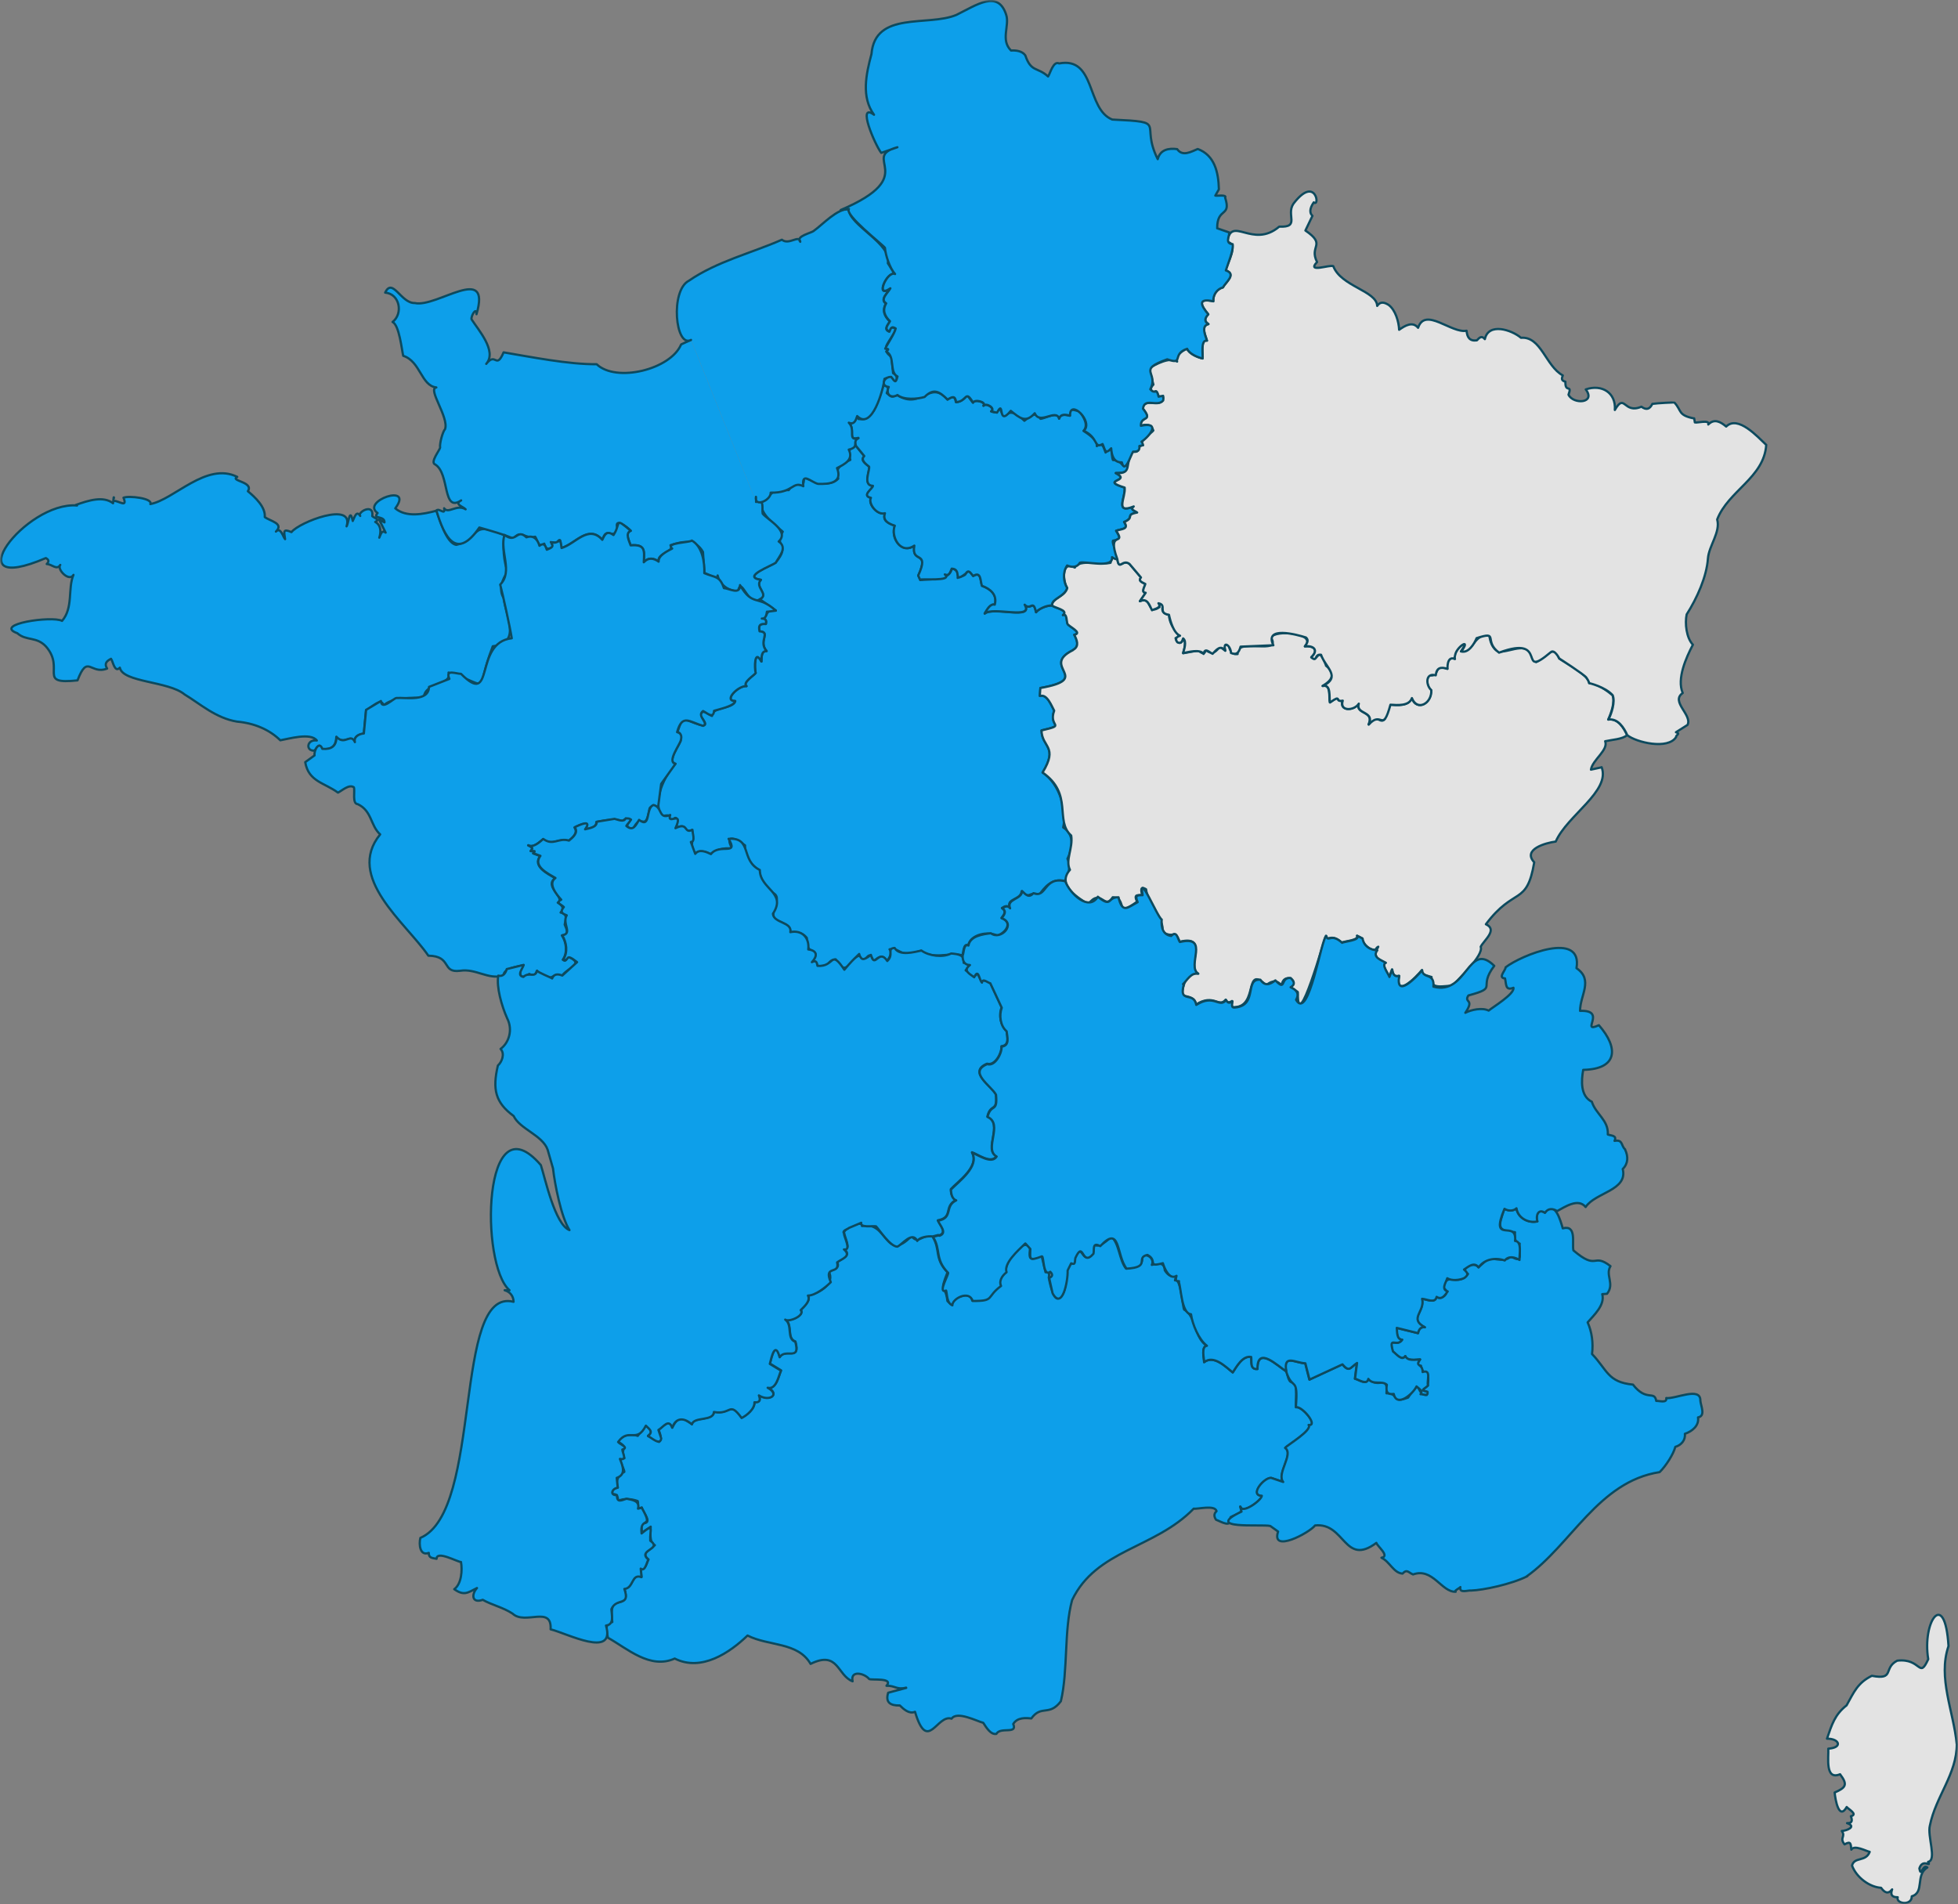
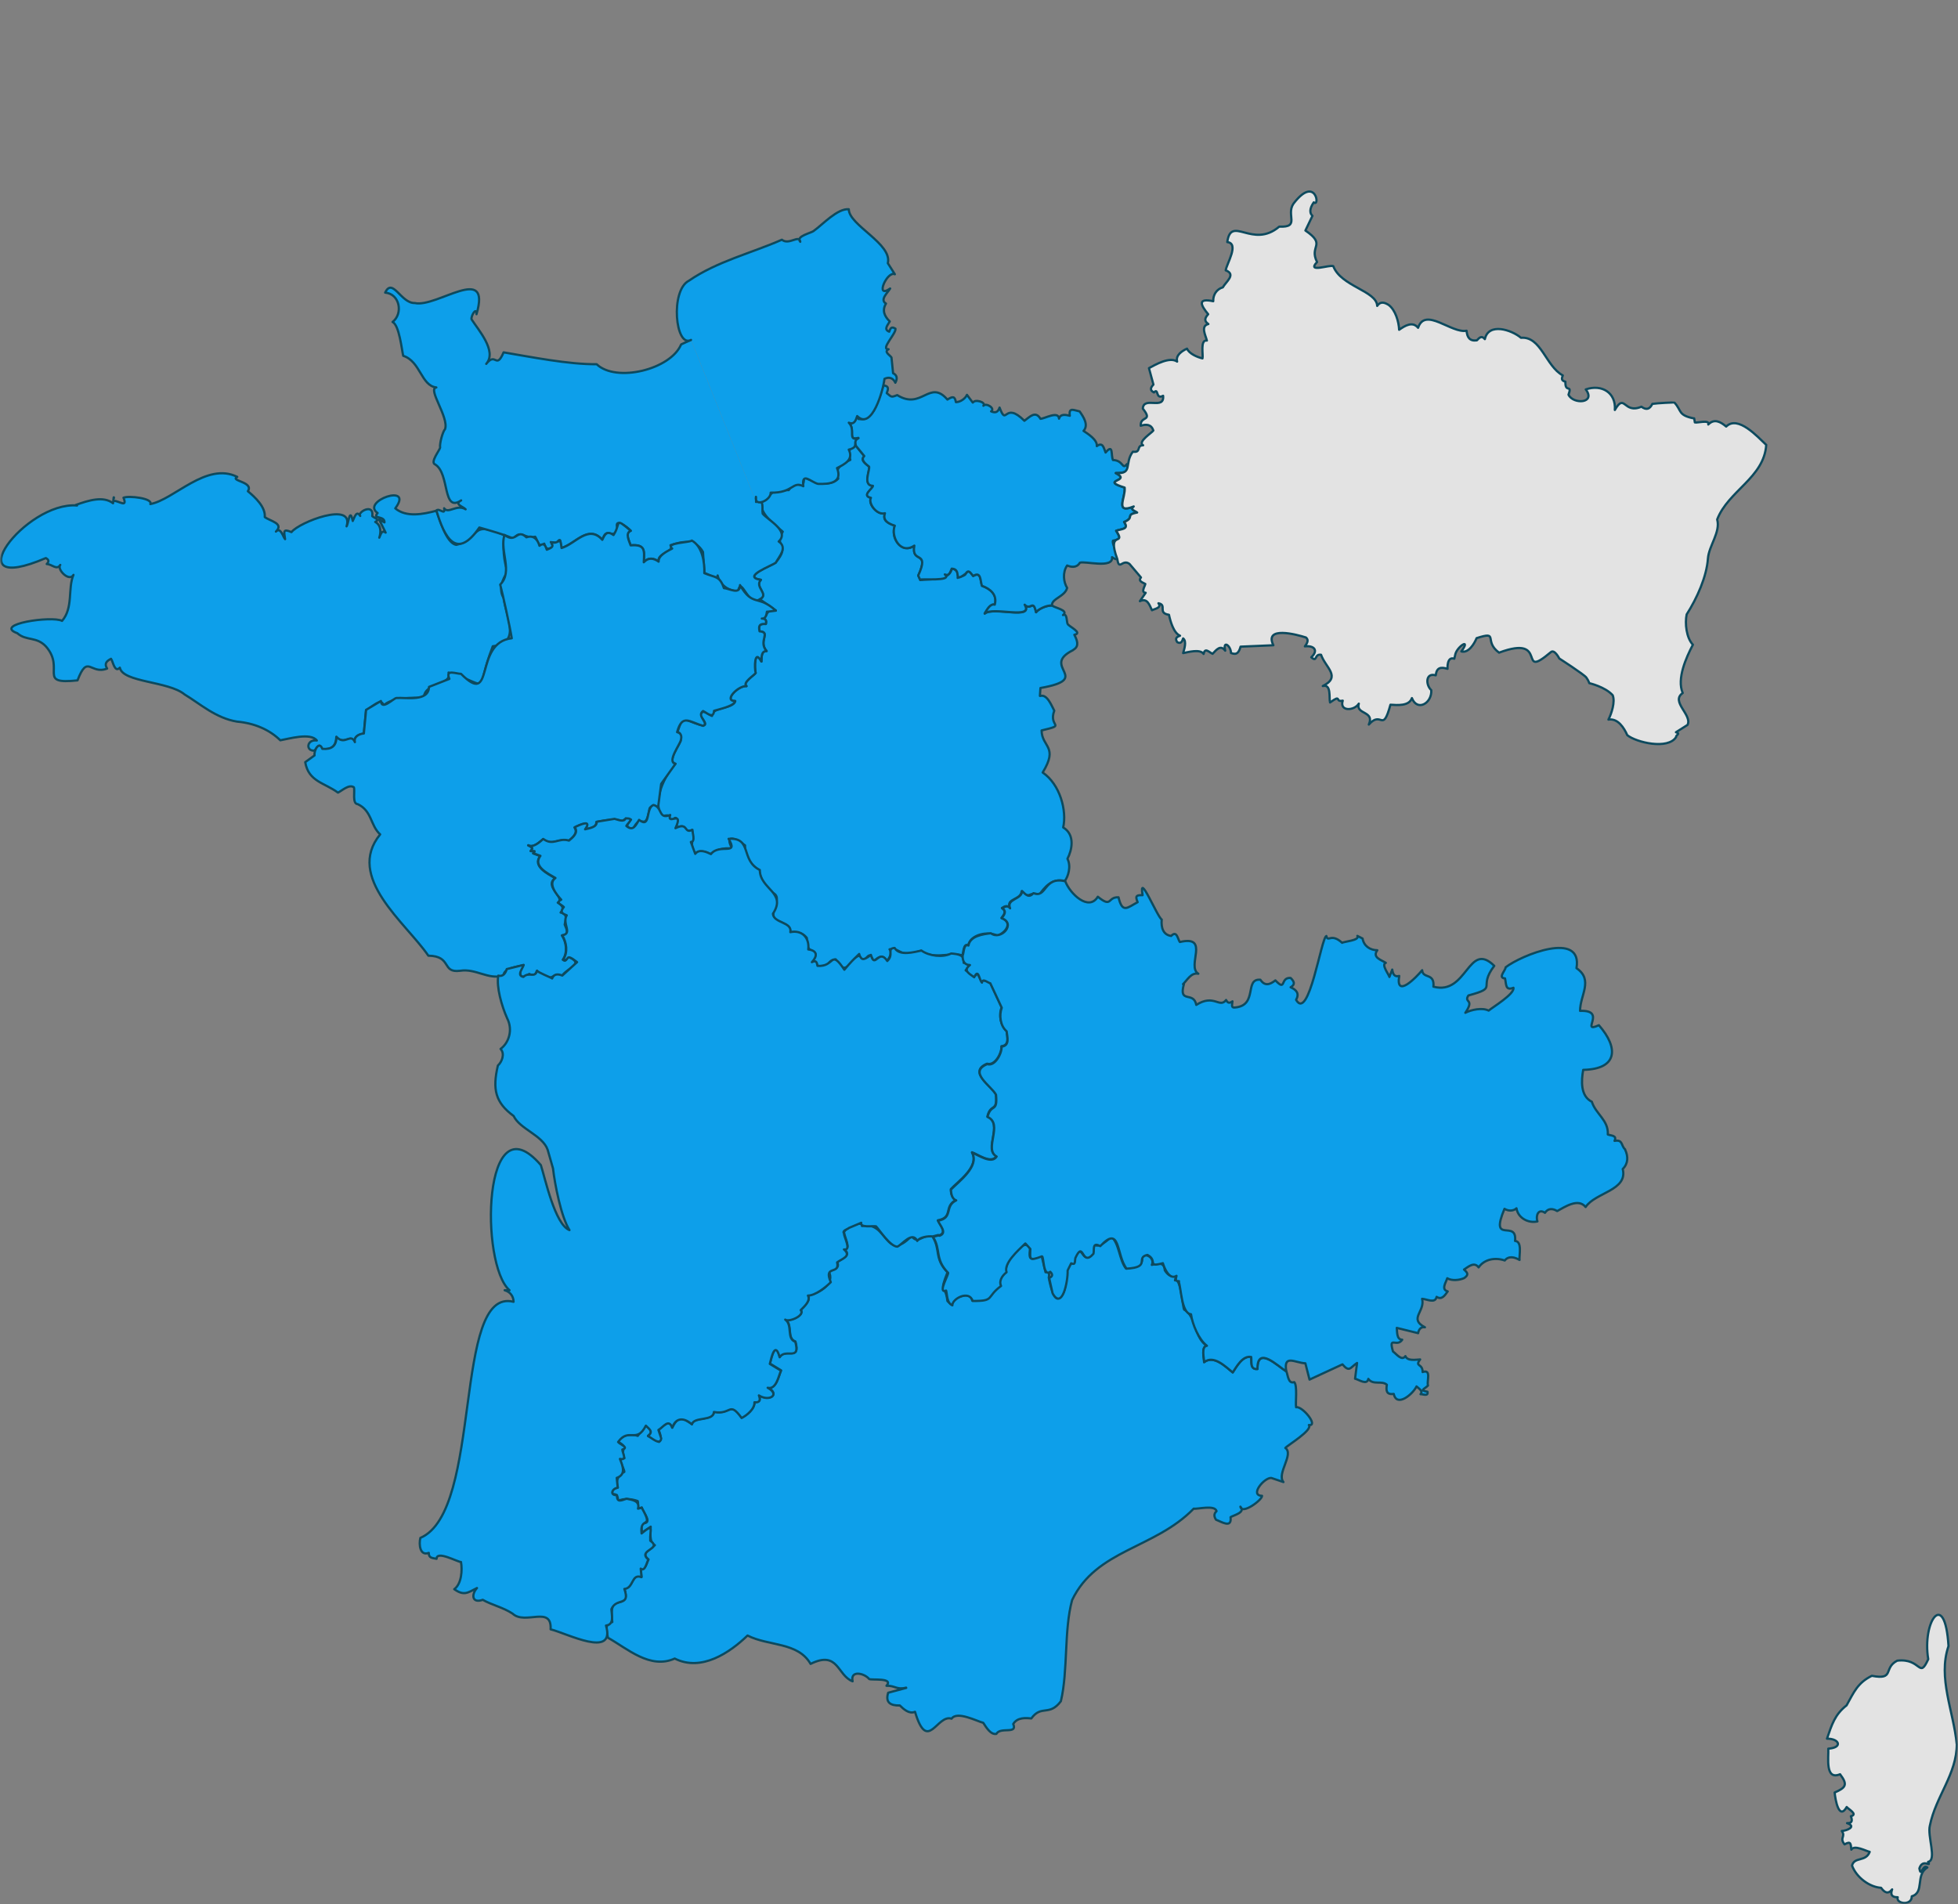
<svg xmlns="http://www.w3.org/2000/svg" width="437" height="425" viewBox="0 0 437 425" fill="none">
  <rect x="0" y="0" width="437" height="425" fill="#808080" stroke="none" />
  <g clip-path="url(#clip0_4_2)">
    <mask id="mask0_4_2" style="mask-type:luminance" maskUnits="userSpaceOnUse" x="0" y="0" width="437" height="425">
      <path d="M437 0H0V425H437V0Z" fill="white" />
    </mask>
    <g mask="url(#mask0_4_2)">
      <g opacity="0.9">
        <path d="M142.57 345.41L142.45 343.83C142.96 343.7 142.81 346.4 142.91 346.59C142.03 346.37 141.21 345.65 142.57 345.41ZM141.53 346.65C142.13 345.84 142.57 348.27 142.77 348.44C141.1 350.25 140.62 348.03 141.53 346.65Z" fill="#EDEDED" stroke="#00445A" stroke-width="0.5" stroke-linecap="round" stroke-linejoin="round" />
        <path d="M41.17 154.97C44.7 157.1 48.16 160.27 52.89 161.05C56.74 161.39 60.1 162.81 62.56 165.22C64.32 164.93 69.34 163.42 70.71 165.27C68.46 164.94 68.14 167.66 70.19 167.53C70.88 166.79 71.23 165.66 71.91 167.17C73.95 167.39 74.99 166.53 75.06 164.48C76.84 166.49 78.31 163.57 79.19 165.67C79.02 164.24 80.04 163.97 81.19 163.74L81.69 158.48C82.58 158.23 85.31 155.32 85.57 157.51C87.28 155.62 92.29 155.66 94.58 155.78C94.73 152.05 100.97 153.09 100.11 150.1C110.1 153.21 105.75 155.27 109.98 144.23C116.48 143.54 112.83 137.49 112.44 133.49C111.22 131.76 112.08 129.1 113.34 127.64C112.42 125.61 112.12 121.6 112.58 119.42C104.48 115.91 107.62 120.28 101.85 121.6C99.56 121.29 98.09 115.66 97.39 113.99C94.52 114.75 90.69 115.55 88.22 113.46C92.5 107.7 80.42 111.86 84.28 114.5C83 115.92 85.88 115.01 85.81 116.59L84.61 115.95L86.07 118.87C85.11 118.16 84.98 119.4 84.65 120C85.07 118.74 85.06 117.22 83.75 116.49C84.92 115.89 83.5 115.63 83.08 115.19C83.53 112.18 79.64 114.33 80.4 115.15C79.53 113.74 79.08 115.62 78.73 116.27C78.04 113.13 77.83 116.74 77.35 117.47C79.1 111.79 66.77 116.53 65.05 118.76C63.09 117.9 63.39 118.69 63.63 120.33C63.13 119.78 62.66 117.56 61.58 118.64C63.44 116.8 60.31 116.32 59.09 115.4C59.3 113.18 56.96 110.99 55.32 109.63C56.72 107.52 51.21 107.34 52.95 106.43C46.07 103.01 38.87 111.51 33.55 112.5C34.21 111.21 28.75 110.58 27.56 111.08C28.52 113.4 26.55 111.79 25.47 111.79C25.44 111.79 25.49 110.87 25.37 110.99L25.23 112.32C23.07 110.64 19.81 111.66 16.89 112.7L17.2 112.82C5.65 111.85 -10.45 133.39 10.23 124.55C10.92 124.93 10.99 125.3 10.43 125.88C11.6 125.91 12.67 127.35 13.45 126.08C12.62 127.05 15.45 129.96 16.4 128.3C15.09 131.28 16.41 135.64 13.85 138.57C11.64 137.38 -1.62 139.31 3.86 141.32C5.9 143.12 8.17 141.98 10.3 144.33C14.62 149.35 8.21 152.82 17.3 151.85C19.6 145.82 20.15 150.67 23.91 149.21C23.22 148.12 23.78 147.53 24.78 147.03C25.21 147.57 25.59 150.26 26.75 149.01C27.38 152.32 37.6 152.01 41.18 154.97H41.19H41.17Z" fill="#00A2F5" stroke="#00445A" stroke-width="0.5" stroke-linecap="round" stroke-linejoin="round" />
        <path d="M191.04 99.52L192.93 101.83C191.81 102.81 193.4 103.53 194 104.18C194.03 105.46 192.66 108.32 194.87 108.46C194.47 109.43 192.37 110.59 194.42 111.13C193.57 112.56 196.05 115.09 197.55 114.55C196.79 116.3 198.44 116.83 199.75 117.34C198.59 120.07 201.29 123.78 204.11 121.76C203.27 125.94 207.66 122.66 204.95 128.45L205.4 129.45C208.37 129.15 211.89 129.55 212.44 126.89C213.56 127.08 213.95 127.91 213.73 128.98C213.9 128.8 215.6 128.46 215.52 128.05C216.26 126.97 216.64 127.93 217.21 128.56C219.05 127.44 218.77 129.65 219.19 130.76C221.09 131.44 222.65 132.77 222.05 134.97C220.99 134.64 220.23 136.27 219.79 136.94C221.71 135.31 230.8 138.47 228.72 134.98C230.14 136.39 230.6 133.58 231.25 136.66C231.96 135.71 233.69 135.13 234.84 135.14C235.27 135.65 238.65 136.17 237.25 137.28C238.19 136.73 238.05 138.84 238.27 139.23C238.47 139.79 241.81 141.26 239.78 141.67C240.33 142.74 240.97 144.18 239.64 144.97L239.45 145.12C232.05 148.83 244.11 151.47 232.21 153.55C232.21 153.69 232.07 155.47 232.1 155.36C233.72 154.72 234.79 157.74 235.3 158.61C233.91 162.36 238.2 161.68 232.47 163.02C232.52 166.78 236.31 166.55 232.71 172.41C236.61 175.07 238.13 180.94 237.29 184.67C240.03 186.32 239.23 189.78 238.24 191.66C239.13 193.4 238.37 195.7 237.64 196.63C234.72 195.89 233.04 198.17 231.96 199.67C229.6 198.82 229.82 200.91 228.03 198.89C227.78 201 224.47 200.41 225.38 202.66C224.85 201.97 224.23 202.24 223.62 202.65C224.64 203.34 224.14 204.09 223.51 204.87C226.13 205.89 224.49 208.12 222.6 208.83C220.59 207.75 216.65 208.48 216.09 210.97C214.98 210.44 215.05 212.68 214.79 213.2C211.89 212.51 208.02 214.25 205.58 212.18C200.35 213.91 201.19 211.42 198.53 211.87C199.25 212.76 198.33 213.98 197.96 214.5C196.87 212.77 195.87 213.79 194.9 214.59C193.86 210.62 192.76 217.06 191.76 212.91C189.48 215 188.61 217.99 186.51 214.1C184.33 214.39 185.71 215.81 182.38 215.58C182.29 214.59 181.96 214.4 181.15 214.75C183.8 211.19 179.54 213.68 180.08 209.34C179.09 207.98 177.29 208.01 176.3 208.05C176.84 206.29 173.55 205.73 172.96 205.18C171.71 203.48 174.29 200.94 173.03 199.63C171.08 198.29 169.41 195.84 169.48 194.19C167.21 192.94 166.18 190.49 166.29 188.67C163.81 186.78 161.68 186.29 163.44 189.43C161.57 189.03 159.5 189.83 158.57 190.65C157.22 189.81 155.71 189.84 155.08 190.57C153.74 188.26 155.08 187.08 154.43 185.24C152.34 186.18 153.74 183.37 150.66 184.88C151.35 184.15 151.35 181.44 150.16 183C148.56 182.61 150.37 181.51 147.66 182.2C145.56 178.62 148.38 173.07 150.75 170.45C148.68 170 151.97 165.88 151.95 165.13C152.03 161.63 150.17 165.82 152.29 160.42C153.72 160.56 159.8 164.04 156.32 159.77C156.67 157.94 157.97 159.43 158.91 159.79C158.98 157.61 163.53 158.34 164.09 156.46C161.34 156.44 164.81 152.93 166.61 153.13C165.62 152.35 168.36 150.69 168.66 150.18C168.37 149.12 168.34 144.65 169.95 147.64C170.02 146.76 169.82 145.29 171.1 145.3C169.15 143.06 172.18 141.1 169.53 140.89C169.24 139.57 169.56 139.15 170.93 139.26C171.13 138.45 170.89 138.07 170.03 138.04C171.74 137.73 170.35 136.03 173.16 136.25L169.56 133.72C171.78 132.65 168.26 130.98 169.81 129.4C165.37 128.73 172.22 126.24 173.1 125.57C176.64 121.38 172.59 122.19 174.7 118.66C173.21 117.32 169.12 114.43 170.1 111.94C172.71 110.43 171.32 109.44 175.4 109.39H176.03C178.09 106.38 179.46 110.17 179.44 106.44C181.43 107.66 185.22 108.79 187.09 106.83C186.07 104.57 187.99 103.47 189.78 102.64C189.4 101.23 189.22 99.79 191.02 99.49V99.51L191.04 99.52Z" fill="#00A2F5" stroke="#00445A" stroke-width="0.5" stroke-linecap="round" stroke-linejoin="round" />
        <path d="M436.71 389.2C436.02 381.96 432.45 374.47 434.88 367.38C434.1 354.46 428.95 361.9 430.36 370.3C428.26 374.89 428.85 370.01 423.44 370.63C420.23 372.27 422.97 375.01 417.77 374.01C414.58 375.58 413.76 377.69 412.13 380.61C409.48 382.68 408.83 384.95 407.76 388.04C410.58 388.02 411.3 390.07 408.05 390.27C408.15 392.31 407.29 397.38 410.68 395.98C412.43 398.3 412.01 398.95 409.47 400.06C409.61 401.61 410.42 406.36 412.16 403.29C412.52 403.77 414.76 404.93 413.09 405.35C413.44 406.25 413.45 406.95 412.24 406.89C414.43 407.65 412.22 408.58 411.06 408.64C412.01 409.95 410.46 410.12 411.68 411.63C413.13 410.8 413.06 411.52 413.19 412.81C413.84 411.68 416.46 413.12 417.29 413.3C416.43 415.61 413.84 414.33 413.35 416.38C414.4 419.12 417.35 421.18 419.83 421.32C420.57 422.36 421.38 422.85 422.3 421.68C421.85 422.87 422.26 423.45 423.55 423.43C423.07 424.91 426.72 425.42 426.68 423.22C429.6 422.36 427.41 418.48 430.16 416.79C429.09 415.9 428.77 419.23 428.38 416.98C429.15 414.63 431.14 416.93 430.32 415.53C432.36 415.18 430.1 409.75 430.73 407.41C432.03 400.91 436.74 395.96 436.73 389.23L436.71 389.2Z" fill="#EDEDED" stroke="#00445A" stroke-width="0.5" stroke-linecap="round" stroke-linejoin="round" />
-         <path d="M309.12 160.41C307.99 161.87 307.47 158.95 305.44 161.68C306.84 158.57 302.43 159.5 303.22 157.01C302.2 158.65 298.84 158.8 299.63 156.34C297.8 156.77 299.51 154.8 296.8 156.75C296.54 155.73 297.14 152.6 295.18 153.08C297.53 151.72 298.05 150.24 295.94 148.57L295.99 148.61C294.05 143.49 294.29 148.12 292.67 146.69C294.54 144.91 292.92 144.07 291.24 144.26C294.04 141.19 284.52 140.48 283.65 142.28C286.28 146.46 275.62 142.06 276.22 145.97C274.69 146.18 274.41 144.79 274.19 143.84C273.06 143.86 273.26 144.43 273.46 145.23L272.39 144.41L272 144.62C271.13 145.85 270.15 145.98 269.1 145.05C268.77 146.53 267.95 145.43 267.39 145.19C267.19 145.22 263.9 145.84 264.05 145.78C264.35 144.77 264.83 143.09 264.04 142.52C263.73 144.13 262.51 143.45 262.37 142.41C264.4 141.86 261.15 140.89 260.89 137.23C259.43 136.9 259.18 136.18 259.58 135.04C259.47 135.01 258.47 134.62 258.56 134.67C258.59 134.79 258.86 135.58 258.8 135.48C255.9 137.55 257.23 132.95 254.42 134.18L255.71 132.31C254.58 132.22 255.58 130.89 255.63 130.34C255.02 129.98 253.98 129.75 254.66 128.89L252.11 125.88C250.52 124.65 249.79 127.53 249.38 124.79C248.26 124.14 248.05 124.59 247.86 125.6C246.13 126.11 240.75 124.7 239.89 126.67C236.77 125.02 237.24 129.83 238.18 131.21C237.71 133.19 234.69 133.51 234.82 135.14C235.25 135.65 238.63 136.17 237.23 137.28C238.17 136.73 238.03 138.84 238.25 139.23C238.45 139.79 241.78 141.26 239.76 141.67C240.31 142.74 240.95 144.18 239.62 144.97L239.43 145.12C232.03 148.83 244.09 151.47 232.19 153.55C232.19 153.69 232.05 155.47 232.08 155.36C233.7 154.72 234.77 157.74 235.28 158.61C233.89 162.36 238.18 161.68 232.45 163.02C232.53 166.83 236.28 166.54 232.69 172.41C239.61 177.22 235.31 183.14 239.08 186.48C239.51 189.34 237.7 191.97 238.8 194.13C235.65 197.65 241.06 200.59 242.86 201.81C245.79 198.03 246.43 203.26 248.35 200.25C251.78 200.37 248.58 205.06 253.79 201.23C252.82 199.25 254.33 200.01 254.9 199.67C254.41 197.96 254.99 197.98 255.79 198.47C256.16 201.81 260.01 205.1 259.42 207.99C262.23 209.66 262 207.12 263.31 210.18C269.96 208.54 264.69 215.73 267.36 217.26C264.73 216.93 263.77 220.36 263.88 222.23C265.38 222.36 266.89 222.86 266.9 224.21C270.92 221.65 271.97 225.03 273.55 223.11C273.95 224.01 274.49 223.68 274.97 223.41C274.83 224.3 274.76 224.92 275.62 224.77C280.86 224.55 277.65 215.14 282.59 219.89C283.96 218.71 285.13 218.78 286.08 219.98C286.25 216.89 290.32 218.8 287.95 220.29C288.08 220.39 289.78 221.45 289.67 221.41C289.43 231.73 295.71 209.05 295.92 208.85C296.27 210.4 296.91 208.08 299.46 210.37C299.88 210.06 303.42 209.89 302.85 208.83L304.01 209.42C304.07 211.02 307.04 213.11 307.61 211.29C306.02 212.01 307.64 215.58 309.23 214.86C308.13 215.2 309.96 217.49 310.04 218.01L310.67 216.36C310.84 217.32 311.09 218.08 312.23 217.78C311.34 222.95 316.11 218.03 317.35 216.5C317.02 217.61 318.84 217.79 319.51 218.05C318.97 221.13 322.49 219.89 324.27 220.01C325.27 218.61 331.22 213.28 330.47 211.3C331.22 209.82 334.34 207.5 331.63 206.28C338.02 197.77 340.74 202.32 342.42 192.45C339.72 189.55 345.02 188.1 347.22 187.82C349.79 181.95 359.5 176.59 357.46 171.22V171.25L355.08 171.77C355.41 169.58 359.02 167.42 358.25 165.43C359.7 165.1 362.21 164.98 363.14 164.06C362.36 162.37 361.1 160.29 358.93 160.58C359.56 159.24 360.52 156.63 359.88 155.14C358.69 154.16 356.29 152.43 354.67 152.45C354.64 150.65 349.16 147.83 347.97 146.95C346.9 143.43 344.55 146.95 342.85 147.77C341.52 142.44 337.33 145.64 334.49 145.43C333.04 144.86 332.52 143.02 332.39 141.7C328.75 141.51 329 145.56 326.06 145.38C328.59 141.73 323.98 145.06 324.73 147.09C323.5 146.23 322.62 148.26 323.01 149.26C319.68 148.02 321.65 151.27 318.84 150.68C318.38 151.77 318.42 153.2 319.38 154.02C319.58 156.93 316.26 158.87 315.06 155.8C314.46 157.65 311.76 157.39 310.27 157.28L309.07 160.39L309.12 160.41Z" fill="#EDEDED" stroke="#00445A" stroke-width="0.5" stroke-linecap="round" stroke-linejoin="round" />
        <path d="M197.2 86.03C198.44 86.15 198.27 86.8 197.91 87.74C198.99 88.54 198.75 88.78 200.25 88.18C205.73 91.62 207.44 84.53 211.45 89.18C212.74 88.34 213.1 88.51 213.35 89.75C214.47 89.73 215.51 88.85 215.81 88.12C215.91 88.24 217.19 89.98 217.15 89.89C217.46 89 220.17 89.73 219.48 90.56C220.1 89.83 222.19 91.14 221.2 91.81C222.22 92.25 222.74 91.97 223.09 90.96C224.76 95.41 224.05 89.36 228.63 93.91C229.86 93.02 231.1 91.58 232.22 93.47C233.09 93.47 236.23 91.61 236.36 93.44C236.69 92.29 237.89 92.58 238.77 92.79C238.47 90.8 239.7 91.57 240.96 91.82C241.78 92.99 243.04 94.83 241.83 96.17C242.79 96.82 244.97 98.16 244.79 99.57C246.17 98.57 246.33 99.98 246.75 101C248.54 98.88 247.91 101.61 248.4 102.67C250.78 102.74 250.42 104.96 251.52 103.58C252.12 105.64 250.54 105.47 249.02 105.58C252.72 107.49 245.3 107.05 250.99 108.82C251.25 111.02 248.69 114.77 253.01 113.03C252.11 113.76 253.31 114 253.78 114.39C251.03 114.89 253.31 115.51 250.88 116.5C252.06 118.2 250.23 118.02 249.1 118.46C249.95 119.86 250.31 120.38 248.4 120.67C247.98 121.4 250.94 126.25 248.19 124.35C248.54 126.99 242.1 125.15 241.01 125.59C240.28 126.83 239.01 126.55 238.17 126.21C237.09 127.78 237.38 129.95 238.17 131.21C237.68 133.17 234.6 133.62 234.8 135.14C233.49 135.03 231.7 136.04 231.21 136.61C230.61 133.61 230.01 136.36 228.69 134.96C230.77 138.43 221.66 135.29 219.76 136.92C220.2 136.23 220.96 134.65 222.02 134.95C222.61 132.74 221.06 131.42 219.16 130.74C218.75 129.64 219.02 127.42 217.19 128.54C216.64 127.94 216.23 126.94 215.51 128.03C212.47 130.36 214.86 127.01 212.41 126.91C211.99 128.01 211.68 128.58 210.87 128.2C212.82 129.87 205.21 129.05 205.37 129.42C205.25 129.1 204.85 128.35 204.95 128.42C207.6 122.58 203.32 125.97 204.07 121.77C200.81 123.94 198.77 119.49 199.71 117.32C197.87 116.75 197.03 115.96 197.51 114.54C195.65 115.07 193.71 112.26 194.38 111.1C192.18 110.62 194.82 109.03 194.83 108.43C192.47 108.33 194.19 104.94 193.97 104.14C192.86 103.3 192.12 102.54 192.9 101.78C192.69 101.52 191.03 99.49 191.03 99.49C190.79 98.76 190.68 98 191.57 97.72C188.99 98.41 191.05 95.88 189.41 94.25C190.64 94.76 190.97 93.72 191.28 92.77L191.61 93.52H191.78C195.26 94.16 196.27 88.14 197.2 86V86.03Z" fill="#00A2F5" stroke="#00445A" stroke-width="0.5" stroke-linecap="round" stroke-linejoin="round" />
        <path d="M309.87 68.02C308.94 67.45 308.06 67.25 307.37 68.27C307.26 64.91 299.29 63.94 297.57 59.4C296.69 59.03 291.57 61 293.95 58.48C292.09 54.81 296.16 54.73 291.35 51.45L292.92 48.17C292 47.31 292.63 45.99 293.22 45.16C294.67 46.37 293.66 38.95 288.68 45.46C286.96 48 290.26 50.8 285.51 50.58C279.53 55.64 274.76 47.9 273.91 54.03C276.66 54.33 273.76 58.88 273.56 60.33C275.97 61.25 273.59 62.89 272.92 64.13C271.52 64.53 270.72 65.81 270.78 67.23C267.2 66.46 267.96 68.09 269.65 70.13C268.92 70.94 268.66 71.62 269.69 72.32C267.87 72.76 269.12 74.91 269.36 76.01C267.8 75.75 268.59 79.27 268.38 79.99C267.28 79.73 265.41 78.97 264.93 77.81C263.84 78.3 262.34 79.26 262.72 80.7C261.05 79.55 257.9 81.37 256.43 82.16L257.43 85.83C256.81 86.5 256.55 87.08 257.55 87.59C258.63 86.42 257.86 89.27 259.59 88.33C259.93 91.62 255.23 88.35 255.06 91.19C257.43 94.18 254.46 92.7 254.59 95.02C255.85 94.61 256.97 94.71 257.41 96.08C257.18 96.53 253.79 98.62 255.13 99.38C253.56 99.38 254.78 101.12 252.84 100.81C250.85 103.42 252.95 105.84 249.03 105.58C252.73 107.49 245.31 107.05 251.01 108.82C251.27 111.02 248.71 114.77 253.03 113.03C252.12 113.76 253.33 114 253.8 114.39C250.97 114.92 253.39 115.47 250.9 116.5C252.1 118.19 250.23 118.02 249.12 118.46C251.47 122.04 246.9 118.1 249.37 124.78C249.78 127.52 250.51 124.64 252.1 125.87L254.65 128.88C253.94 129.73 255.06 129.98 255.62 130.33C255.53 130.85 254.57 132.23 255.7 132.3L254.41 134.17C256.06 133.36 256.55 135.03 257.11 136.2C257.73 135.86 259.33 135.67 258.55 134.64C260.57 135.01 258.25 136.81 260.9 137.21C261.19 138.57 261.91 141.27 263.37 141.88C262.53 142.18 262.22 142.52 262.75 143.33C263.58 143.74 263.83 143.2 264.06 142.48C264.92 143.14 264.28 144.94 264.06 145.76C265.13 145.56 267.85 144.77 268.63 145.95C268.92 144.44 269.84 145.55 270.63 145.92C271.48 145.03 272.4 143.82 273.45 145.22C272.86 142.74 274.74 144.14 274.74 145.74C276.12 146.29 276.52 145.52 276.88 144.32L284.2 144.01C282.07 139.66 289.39 141.6 291.48 142.28C292.21 142.88 291.66 143.66 291.23 144.26C293.22 144.01 294.36 145.11 292.66 146.69C294.06 147.93 293.27 145.9 294.84 146.13C295.82 148.99 299.43 151.03 295.23 153.11C297.2 152.63 296.57 155.76 296.85 156.78C299.57 154.82 297.84 156.8 299.68 156.37C298.89 158.83 302.25 158.68 303.27 157.04C302.5 159.52 306.89 158.6 305.5 161.71C308.42 158.41 308.52 163.85 310.33 157.28C311.86 157.37 314.48 157.64 315.12 155.8C316.32 158.87 319.63 156.94 319.44 154.03C318.15 152.83 318.14 150.06 320.44 150.72C320.63 148.98 321.55 148.8 323.07 149.27C323.07 149.27 322.87 146.41 324.58 147.02L324.83 145.94C325.33 144.2 328.38 142.3 326.15 145.39C327.76 145.84 329.06 143.64 329.56 142.42C334.71 140.77 331 143.03 334.57 145.66C345.99 141.4 338.43 152.03 346.11 145.56C346.92 144.79 348.02 146.97 348.02 146.97C348.02 146.97 353.55 150.52 354.05 151.22C354.55 151.92 354.71 152.47 354.71 152.47C354.71 152.47 358.2 153.26 359.93 155.16C360.53 156.63 359.67 159.28 358.98 160.6C361.1 160.26 362.47 162.45 363.19 164.08C365.2 165.7 372.29 167.38 374.09 164.49C373.97 164.06 375.18 163.76 374.05 163.42L376.63 161.79C377.77 159.55 372.77 156.61 375.56 154.67C374.19 151.48 376.35 146.71 377.83 143.89C376.37 142.35 376.02 139.11 376.44 137.13C378.76 133.49 380.91 128.7 381.19 124.63C381.41 121.79 384.04 118.73 383.25 115.94C385.73 109.52 393.72 106.62 394.2 99.28H394.19C392.28 97.49 387.88 92.59 385.26 95.2C384.02 94.14 382.61 93.36 381.26 94.74C381.71 93.59 378.64 94.45 378.27 94.28L378.12 93.37L378.1 93.39C374.42 92.68 375.38 91.62 373.71 89.85C373.6 89.78 369.92 89.97 368.79 90.14C368.18 91.35 367.46 91.58 366.34 90.77C362.33 92.48 362.68 87.57 360.41 91.5C360.71 87.62 357.47 85.69 353.92 86.91C356.27 90.01 351.15 90.33 350.07 88.09C350.96 85.64 349.27 87.82 349.38 85.19C348.47 84.95 348.5 84.54 348.79 83.78C345 81.75 343.94 75 339.47 75.39C337.36 73.61 332.22 71.92 331.4 75.69C330.69 74.84 330.22 75.31 329.62 75.96C328.01 76.19 327.44 75.27 327.32 73.81C323.97 74.49 318.06 68.41 316.5 73.16C315.26 71.63 313.53 72.71 312.27 73.6C312.19 71.81 311.45 69.17 309.92 68.05" fill="#EDEDED" />
        <path d="M309.87 68.02C308.94 67.45 308.06 67.25 307.37 68.27C307.26 64.91 299.29 63.94 297.57 59.4C296.69 59.03 291.57 61 293.95 58.48C292.09 54.81 296.16 54.73 291.35 51.45L292.92 48.17C292 47.31 292.63 45.99 293.22 45.16C294.67 46.37 293.66 38.95 288.68 45.46C286.96 48 290.26 50.8 285.51 50.58C279.53 55.64 274.76 47.9 273.91 54.03C276.66 54.33 273.76 58.88 273.56 60.33C275.97 61.25 273.59 62.89 272.92 64.13C271.52 64.53 270.72 65.81 270.78 67.23C267.2 66.46 267.96 68.09 269.65 70.13C268.92 70.94 268.66 71.62 269.69 72.32C267.87 72.76 269.12 74.91 269.36 76.01C267.8 75.75 268.59 79.27 268.38 79.99C267.28 79.73 265.41 78.97 264.93 77.81C263.84 78.3 262.34 79.26 262.72 80.7C261.05 79.55 257.9 81.37 256.43 82.16L257.43 85.83C256.81 86.5 256.55 87.08 257.55 87.59C258.63 86.42 257.86 89.27 259.59 88.33C259.93 91.62 255.23 88.35 255.06 91.19C257.43 94.18 254.46 92.7 254.59 95.02C255.85 94.61 256.97 94.71 257.41 96.08C257.18 96.53 253.79 98.62 255.13 99.38C253.56 99.38 254.78 101.12 252.84 100.81C250.85 103.42 252.95 105.84 249.03 105.58C252.73 107.49 245.31 107.05 251.01 108.82C251.27 111.02 248.71 114.77 253.03 113.03C252.12 113.76 253.33 114 253.8 114.39C250.97 114.92 253.39 115.47 250.9 116.5C252.1 118.19 250.23 118.02 249.12 118.46C251.47 122.04 246.9 118.1 249.37 124.78C249.78 127.52 250.51 124.64 252.1 125.87L254.65 128.88C253.94 129.73 255.06 129.98 255.62 130.33C255.53 130.85 254.57 132.23 255.7 132.3L254.41 134.17C256.06 133.36 256.55 135.03 257.11 136.2C257.73 135.86 259.33 135.67 258.55 134.64C260.57 135.01 258.25 136.81 260.9 137.21C261.19 138.57 261.91 141.27 263.37 141.88C262.53 142.18 262.22 142.52 262.75 143.33C263.58 143.74 263.83 143.2 264.06 142.48C264.92 143.14 264.28 144.94 264.06 145.76C265.13 145.56 267.85 144.77 268.63 145.95C268.92 144.44 269.84 145.55 270.63 145.92C271.48 145.03 272.4 143.82 273.45 145.22C272.86 142.74 274.74 144.14 274.74 145.74C276.12 146.29 276.52 145.52 276.88 144.32L284.2 144.01C282.07 139.66 289.39 141.6 291.48 142.28C292.21 142.88 291.66 143.66 291.23 144.26C293.22 144.01 294.36 145.11 292.66 146.69C294.06 147.93 293.27 145.9 294.84 146.13C295.82 148.99 299.43 151.03 295.23 153.11C297.2 152.63 296.57 155.76 296.85 156.78C299.57 154.82 297.84 156.8 299.68 156.37C298.89 158.83 302.25 158.68 303.27 157.04C302.5 159.52 306.89 158.6 305.5 161.71C308.42 158.41 308.52 163.85 310.33 157.28C311.86 157.37 314.48 157.64 315.12 155.8C316.32 158.87 319.63 156.94 319.44 154.03C318.15 152.83 318.14 150.06 320.44 150.72C320.63 148.98 321.55 148.8 323.07 149.27C323.07 149.27 322.87 146.41 324.58 147.02L324.83 145.94C325.33 144.2 328.38 142.3 326.15 145.39C327.76 145.84 329.06 143.64 329.56 142.42C334.71 140.77 331 143.03 334.57 145.66C345.99 141.4 338.43 152.03 346.11 145.56C346.92 144.79 348.02 146.97 348.02 146.97C348.02 146.97 353.55 150.52 354.05 151.22C354.55 151.92 354.71 152.47 354.71 152.47C354.71 152.47 358.2 153.26 359.93 155.16C360.53 156.63 359.67 159.28 358.98 160.6C361.1 160.26 362.47 162.45 363.19 164.08C365.2 165.7 372.29 167.38 374.09 164.49C373.97 164.06 375.18 163.76 374.05 163.42L376.63 161.79C377.77 159.55 372.77 156.61 375.56 154.67C374.19 151.48 376.35 146.71 377.83 143.89C376.37 142.35 376.02 139.11 376.44 137.13C378.76 133.49 380.91 128.7 381.19 124.63C381.41 121.79 384.04 118.73 383.25 115.94C385.73 109.52 393.72 106.62 394.2 99.28H394.19C392.28 97.49 387.88 92.59 385.26 95.2C384.02 94.14 382.61 93.36 381.26 94.74C381.71 93.59 378.64 94.45 378.27 94.28L378.12 93.37L378.1 93.39C374.42 92.68 375.38 91.62 373.71 89.85C373.6 89.78 369.92 89.97 368.79 90.14C368.18 91.35 367.46 91.58 366.34 90.77C362.33 92.48 362.68 87.57 360.41 91.5C360.71 87.62 357.47 85.69 353.92 86.91C356.27 90.01 351.15 90.33 350.07 88.09C350.96 85.64 349.27 87.82 349.38 85.19C348.47 84.95 348.5 84.54 348.79 83.78C345 81.75 343.94 75 339.47 75.39C337.36 73.61 332.22 71.92 331.4 75.69C330.69 74.84 330.22 75.31 329.62 75.96C328.01 76.19 327.44 75.27 327.32 73.81C323.97 74.49 318.06 68.41 316.5 73.16C315.26 71.63 313.53 72.71 312.27 73.6C312.19 71.81 311.45 69.17 309.92 68.05" stroke="#00445A" stroke-width="0.5" stroke-linecap="round" stroke-linejoin="round" />
        <path d="M204.65 381.72C205.62 380.05 205.68 380.86 206.28 382.15L204.65 381.72Z" fill="#00A2F5" stroke="#00445A" stroke-width="0.5" stroke-linecap="round" stroke-linejoin="round" />
        <path d="M202.26 376.71L198.23 377.79C197.55 379.97 198.73 380.69 200.83 380.63C201.68 381.46 202.93 382.61 204.22 382.04C207.02 391.43 209.12 382.48 212.38 383.58C213.59 381.8 218.02 384.14 219.45 384.5C220.02 385.35 221.06 387.23 222.38 386.97C223.28 385.33 227.16 387.15 226.14 384.77C227.03 383.25 228.97 383.4 230.17 383.53C232.47 380.39 234.13 383.16 236.77 379.69C238.4 372.87 237.43 363.9 239.28 357.11C244.68 345.81 257.71 345.66 266.42 336.7C267.24 336.87 271.14 335.79 271.52 337.26C270.84 337.9 270.97 338.5 271.4 339.18C272.53 339.58 274.99 341.22 274.64 338.61C275.18 338.2 278.08 337.59 276.84 336.26C277.16 338.14 281.76 334.72 281.67 333.84C278.78 333.77 282.22 329.67 283.76 329.86L286.45 330.77C284.86 328.9 288.86 324.57 286.87 323.16C287.31 322.59 293.05 319.17 292.12 318.04C294.39 318.3 290.61 313.71 289.27 314.08C289.09 313.08 289.61 309.26 288.86 308.46C287.48 308.95 287.45 306.84 287.1 306.07C285.12 304.86 280.59 300.29 280.66 305.53C278.96 305.68 279.36 303.94 279.25 302.85C277.38 302.47 275.93 305.04 275.13 306.3C273.53 305 270.91 302.35 268.74 304.01C268.74 303.15 268.02 300.56 269.37 300.35C266.52 298.67 266.96 293.68 264.3 292.3C263.94 291.89 263.57 285.07 262.24 285.76C262.82 283.88 261.47 285.96 259.96 283.5C259.85 281.6 258.46 281.98 257.07 282.3C257.72 280.96 256.09 279.68 254.83 280.29C255.46 282.75 253.01 282.77 251.31 283.13C249.81 281.27 249.79 277.45 248.05 276.03C247.22 276.72 245.29 278.71 244.11 277.72L243.93 279.76C241.37 282.79 241.69 276.76 239.89 280.69C239.96 282.81 238.8 281.16 238.14 283.5L238.17 283.52C238.17 283.52 238.16 284.23 237.8 286.82C237.44 289.41 236.49 289.65 236.18 289.77C234.95 290.25 234.07 285.13 234.07 285.13C234.07 285.13 234.49 283.42 233.35 283.94L232.48 280.3C230.11 281.06 229.55 281.6 229.88 278.68C228.66 275.59 223.88 282.04 224.57 283.81C223.71 284.55 222.65 285.71 223.34 286.89C220.14 289.08 222.01 290.33 217 290.28C216.45 288.13 214.27 289.49 212.86 289.87C212.55 291.16 212.47 291.44 211.45 290.36C211 286.39 209.51 288.92 211.47 283.95C208.42 280.8 209.99 278.91 208.11 275.95C205.63 275.42 204.98 277.87 203.44 275.87C197.45 282.04 198.22 272.34 192.38 273.63C192.52 272.07 187.95 274.4 188.42 275.2C188.42 275.89 190.1 279.03 188.4 278.75C190.18 280.29 187.89 280.82 186.86 281.64C187.53 283.18 185.99 283.35 184.92 283.68C186.55 286.54 182.81 288.69 180.35 289.07C181.05 290.23 179.41 291.6 178.73 292.32C179.71 293.52 176.13 295.07 175.28 294.43C177.01 295.67 175.5 298.67 177.53 299.39C178.73 303.85 175.29 300.75 174.04 302.84C173.05 299.11 172.21 302.83 171.84 304.32L174.33 305.84C173.8 307.01 173.28 310.16 171.36 309.65C174.21 311.23 171.74 312.79 169.4 311.35C169.72 312.59 169.71 312.83 168.41 312.88C168.45 314.44 166.76 315.75 165.55 316.39C162.72 312.51 163.33 315.76 159.36 315.06C159.25 317.23 154.85 316.04 154.45 317.83L152.33 316.51C151.26 316.42 150.46 317.77 150.06 318.59C149.32 316.51 148.03 318.38 146.98 319.07C147.3 319.9 147.84 321.14 147.08 321.82L144.63 320.44C145.92 319.59 144.98 318.82 144.16 318.11L142.34 320.46C140.76 319.86 138.89 320.22 137.96 321.76C140.5 323.32 138.32 322.89 139.37 325.45C137.31 324.87 139.41 327.79 139.34 328.5C137.95 329.18 137.38 330.47 137.9 331.96C137.18 332.23 136.36 332.5 136.75 333.49C137.86 333.34 137.85 334.16 137.99 334.98C139.11 334.32 141.17 334.55 142.33 335.01C142.62 335.75 141.92 337.05 143.24 336.43C143.51 337.63 145.95 340.09 143.25 339.98C143.05 342.74 143.43 341.91 145.23 340.72C145.25 341.85 144.8 344.25 146.16 344.85C145.34 345.77 142.86 346.62 144.73 348.02C144.47 348.46 143.94 350.82 143.02 350.01L143.18 351.92C140.9 351.03 141.47 354.39 139.36 354.54C140.02 356.79 139.67 357.49 137.29 357.74C136.25 358.54 136.54 360.92 136.66 362.02C134.77 362.21 135.49 364.28 135.68 365.51C140.02 367.93 145.08 372.63 150.59 370.16C156.56 373.17 162.91 368.81 166.84 365.02C171.55 367.43 178.06 366.42 180.91 371.35C187.15 368.27 186.83 373.93 190.29 375.24C189.72 372.67 192.95 373.43 193.99 374.73C194.48 375.03 199.53 374.37 197.85 376.24C199.77 376.15 200.12 377.21 202.23 376.65" fill="#00A2F5" />
        <path d="M202.26 376.71L198.23 377.79C197.55 379.97 198.73 380.69 200.83 380.63C201.68 381.46 202.93 382.61 204.22 382.04C207.02 391.43 209.12 382.48 212.38 383.58C213.59 381.8 218.02 384.14 219.45 384.5C220.02 385.35 221.06 387.23 222.38 386.97C223.28 385.33 227.16 387.15 226.14 384.77C227.03 383.25 228.97 383.4 230.17 383.53C232.47 380.39 234.13 383.16 236.77 379.69C238.4 372.87 237.43 363.9 239.28 357.11C244.68 345.81 257.71 345.66 266.42 336.7C267.24 336.87 271.14 335.79 271.52 337.26C270.84 337.9 270.97 338.5 271.4 339.18C272.53 339.58 274.99 341.22 274.64 338.61C275.18 338.2 278.08 337.59 276.84 336.26C277.16 338.14 281.76 334.72 281.67 333.84C278.78 333.77 282.22 329.67 283.76 329.86L286.45 330.77C284.86 328.9 288.86 324.57 286.87 323.16C287.31 322.59 293.05 319.17 292.12 318.04C294.39 318.3 290.61 313.71 289.27 314.08C289.09 313.08 289.61 309.26 288.86 308.46C287.48 308.95 287.45 306.84 287.1 306.07C285.12 304.86 280.59 300.29 280.66 305.53C278.96 305.68 279.36 303.94 279.25 302.85C277.38 302.47 275.93 305.04 275.13 306.3C273.53 305 270.91 302.35 268.74 304.01C268.74 303.15 268.02 300.56 269.37 300.35C266.52 298.67 266.96 293.68 264.3 292.3C263.94 291.89 263.57 285.07 262.24 285.76C262.82 283.88 261.47 285.96 259.96 283.5C259.85 281.6 258.46 281.98 257.07 282.3C257.72 280.96 256.09 279.68 254.83 280.29C255.46 282.75 253.01 282.77 251.31 283.13C249.81 281.27 249.79 277.45 248.05 276.03C247.22 276.72 245.29 278.71 244.11 277.72L243.93 279.76C241.37 282.79 241.69 276.76 239.89 280.69C239.96 282.81 238.8 281.16 238.14 283.5L238.17 283.52C238.17 283.52 238.16 284.23 237.8 286.82C237.44 289.41 236.49 289.65 236.18 289.77C234.95 290.25 234.07 285.13 234.07 285.13C234.07 285.13 234.49 283.42 233.35 283.94L232.48 280.3C230.11 281.06 229.55 281.6 229.88 278.68C228.66 275.59 223.88 282.04 224.57 283.81C223.71 284.55 222.65 285.71 223.34 286.89C220.14 289.08 222.01 290.33 217 290.28C216.45 288.13 214.27 289.49 212.86 289.87C212.55 291.16 212.47 291.44 211.45 290.36C211 286.39 209.51 288.92 211.47 283.95C208.42 280.8 209.99 278.91 208.11 275.95C205.63 275.42 204.98 277.87 203.44 275.87C197.45 282.04 198.22 272.34 192.38 273.63C192.52 272.07 187.95 274.4 188.42 275.2C188.42 275.89 190.1 279.03 188.4 278.75C190.18 280.29 187.89 280.82 186.86 281.64C187.53 283.18 185.99 283.35 184.92 283.68C186.55 286.54 182.81 288.69 180.35 289.07C181.05 290.23 179.41 291.6 178.73 292.32C179.71 293.52 176.13 295.07 175.28 294.43C177.01 295.67 175.5 298.67 177.53 299.39C178.73 303.85 175.29 300.75 174.04 302.84C173.05 299.11 172.21 302.83 171.84 304.32L174.33 305.84C173.8 307.01 173.28 310.16 171.36 309.65C174.21 311.23 171.74 312.79 169.4 311.35C169.72 312.59 169.71 312.83 168.41 312.88C168.45 314.44 166.76 315.75 165.55 316.39C162.72 312.51 163.33 315.76 159.36 315.06C159.25 317.23 154.85 316.04 154.45 317.83L152.33 316.51C151.26 316.42 150.46 317.77 150.06 318.59C149.32 316.51 148.03 318.38 146.98 319.07C147.3 319.9 147.84 321.14 147.08 321.82L144.63 320.44C145.92 319.59 144.98 318.82 144.16 318.11L142.34 320.46C140.76 319.86 138.89 320.22 137.96 321.76C140.5 323.32 138.32 322.89 139.37 325.45C137.31 324.87 139.41 327.79 139.34 328.5C137.95 329.18 137.38 330.47 137.9 331.96C137.18 332.23 136.36 332.5 136.75 333.49C137.86 333.34 137.85 334.16 137.99 334.98C139.11 334.32 141.17 334.55 142.33 335.01C142.62 335.75 141.92 337.05 143.24 336.43C143.51 337.63 145.95 340.09 143.25 339.98C143.05 342.74 143.43 341.91 145.23 340.72C145.25 341.85 144.8 344.25 146.16 344.85C145.34 345.77 142.86 346.62 144.73 348.02C144.47 348.46 143.94 350.82 143.02 350.01L143.18 351.92C140.9 351.03 141.47 354.39 139.36 354.54C140.02 356.79 139.67 357.49 137.29 357.74C136.25 358.54 136.54 360.92 136.66 362.02C134.77 362.21 135.49 364.28 135.68 365.51C140.02 367.93 145.08 372.63 150.59 370.16C156.56 373.17 162.91 368.81 166.84 365.02C171.55 367.43 178.06 366.42 180.91 371.35C187.15 368.27 186.83 373.93 190.29 375.24C189.72 372.67 192.95 373.43 193.99 374.73C194.48 375.03 199.53 374.37 197.85 376.24C199.77 376.15 200.12 377.21 202.23 376.65" stroke="#00445A" stroke-width="0.5" stroke-linecap="round" stroke-linejoin="round" />
        <path d="M154.22 75.85L152.02 76.87C149.66 82.49 137.5 85.44 133.17 81.29C126.89 81.35 118.48 79.66 112.4 78.64C110.67 82.62 110.71 78.43 108.52 81.21C111.03 78.35 106.67 73.54 105.23 71.24C105.12 70.48 106.35 68.35 106.35 70.13C109.73 58.57 97.44 68.77 92.56 67.63C89.5 67.73 87.62 61.84 85.96 65.31C89.24 65.57 90.02 70.01 87.61 71.86C89.11 72.56 89.67 78.06 89.99 79.41C93.86 80.64 93.97 86.09 97.39 86.47C95.33 86.76 100.25 93.13 99.33 95.78C98.82 96.27 98.07 99.02 98.23 99.87C98.14 100.52 95.9 103.2 97.14 103.67C100.43 105.73 98.69 114.52 102.92 111.68C101.28 112.57 103.34 113.03 103.92 113.67C101.95 112.44 100.02 114.8 99.12 113.43C99.45 115.15 98.03 113.29 97.4 113.93C99.18 119.92 101.87 125.17 106.98 117.73C108.58 118.18 113.22 119.48 114.59 120.24C116.23 118 117.21 120.45 119.44 119.78C120.04 120.59 120.11 122.48 121.47 121.33C121.86 122.69 122.3 122.71 123.45 122.03C122.82 120.83 122.98 120.94 124.2 121.18C125.47 119.45 124.93 121.55 125.33 122.29C128.44 121.39 131.32 116.97 134.43 120.46C135.52 117.18 136.64 120.76 137.84 118.06C136.88 115.26 140 117.57 140.77 118.45C139.36 118.96 140.51 120.81 140.74 121.7C143.96 121.45 143.86 122.75 143.67 125.47C144.63 124.38 145.92 124.5 147 125.33C146.53 123.41 150.78 123.12 149.64 121.68C152.33 120.8 155.24 120.21 156.9 123.19L157.2 127.89C157.52 127.83 160.25 129.65 160.17 128.43C160.62 130.52 162.64 131.94 164.73 131.95C165.46 128.27 166.92 135.64 169.58 133.73C171.8 132.66 168.28 130.99 169.83 129.41C165.35 128.75 172.27 126.27 173.13 125.58V125.6C173.93 124.12 175.82 122.22 173.79 120.85C176.31 118.55 171.4 116.08 170.22 114.64C169.99 113.49 170.73 111.36 168.75 112" fill="#00A2F5" />
        <path d="M154.22 75.85L152.02 76.87C149.66 82.49 137.5 85.44 133.17 81.29C126.89 81.35 118.48 79.66 112.4 78.64C110.67 82.62 110.71 78.43 108.52 81.21C111.03 78.35 106.67 73.54 105.23 71.24C105.12 70.48 106.35 68.35 106.35 70.13C109.73 58.57 97.44 68.77 92.56 67.63C89.5 67.73 87.62 61.84 85.96 65.31C89.24 65.57 90.02 70.01 87.61 71.86C89.11 72.56 89.67 78.06 89.99 79.41C93.86 80.64 93.97 86.09 97.39 86.47C95.33 86.76 100.25 93.13 99.33 95.78C98.82 96.27 98.07 99.02 98.23 99.87C98.14 100.52 95.9 103.2 97.14 103.67C100.43 105.73 98.69 114.52 102.92 111.68C101.28 112.57 103.34 113.03 103.92 113.67C101.95 112.44 100.02 114.8 99.12 113.43C99.45 115.15 98.03 113.29 97.4 113.93C99.18 119.92 101.87 125.17 106.98 117.73C108.58 118.18 113.22 119.48 114.59 120.24C116.23 118 117.21 120.45 119.44 119.78C120.04 120.59 120.11 122.48 121.47 121.33C121.86 122.69 122.3 122.71 123.45 122.03C122.82 120.83 122.98 120.94 124.2 121.18C125.47 119.45 124.93 121.55 125.33 122.29C128.44 121.39 131.32 116.97 134.43 120.46C135.52 117.18 136.64 120.76 137.84 118.06C136.88 115.26 140 117.57 140.77 118.45C139.36 118.96 140.51 120.81 140.74 121.7C143.96 121.45 143.86 122.75 143.67 125.47C144.63 124.38 145.92 124.5 147 125.33C146.53 123.41 150.78 123.12 149.64 121.68C152.33 120.8 155.24 120.21 156.9 123.19L157.2 127.89C157.52 127.83 160.25 129.65 160.17 128.43C160.62 130.52 162.64 131.94 164.73 131.95C165.46 128.27 166.92 135.64 169.58 133.73C171.8 132.66 168.28 130.99 169.83 129.41C165.35 128.75 172.27 126.27 173.13 125.58V125.6C173.93 124.12 175.82 122.22 173.79 120.85C176.31 118.55 171.4 116.08 170.22 114.64C169.99 113.49 170.73 111.36 168.75 112" stroke="#00445A" stroke-width="0.5" stroke-linecap="round" stroke-linejoin="round" />
        <path d="M168.75 112.02L168.72 110.88C168.3 113.36 172.11 111.64 172 109.95C177.08 110.07 176.85 107.27 179.29 108.52C178.86 105.17 181 107.61 182.56 107.99C185.05 108.09 188.15 107.79 186.81 104.46C188.49 103.61 190.58 102.6 189.43 100.35C192 99.75 190 98.59 191.6 97.81C189.03 98.48 191.08 95.97 189.44 94.34C190.67 94.86 191 93.8 191.31 92.86C194.61 96.17 197.16 86.95 197.4 84.55C198.46 84.04 199.33 84.36 199.83 85.42C200.29 84.56 200.3 83.76 199.32 83.29V83.26L198.97 79.79C198.62 79.23 197.18 78.53 198.32 77.94C196.39 78.03 200.03 74.46 199.86 73.36C199 72.82 198.74 73.18 198.47 74.03C197.14 73.52 198.16 72.54 198.58 71.74C197.37 70.57 196.83 69.27 197.74 67.75C196.26 66.9 198.21 65.24 198.67 64.39C195.15 66.86 198 60.36 199.72 61.21L198.15 58.74C199.2 54.39 189.46 50.28 189.44 46.7C186.91 46.47 183.56 50.16 181.68 51.48C181.23 51.99 177.48 52.69 178.61 53.96C178.4 52.25 176.07 54.81 174.51 53.5C167.69 56.5 160.03 58.34 153.79 62.63C149.51 64.75 150.73 77.77 154.23 75.86" fill="#00A2F5" />
        <path d="M168.75 112.02L168.72 110.88C168.3 113.36 172.11 111.64 172 109.95C177.08 110.07 176.85 107.27 179.29 108.52C178.86 105.17 181 107.61 182.56 107.99C185.05 108.09 188.15 107.79 186.81 104.46C188.49 103.61 190.58 102.6 189.43 100.35C192 99.75 190 98.59 191.6 97.81C189.03 98.48 191.08 95.97 189.44 94.34C190.67 94.86 191 93.8 191.31 92.86C194.61 96.17 197.16 86.95 197.4 84.55C198.46 84.04 199.33 84.36 199.83 85.42C200.29 84.56 200.3 83.76 199.32 83.29V83.26L198.97 79.79C198.62 79.23 197.18 78.53 198.32 77.94C196.39 78.03 200.03 74.46 199.86 73.36C199 72.82 198.74 73.18 198.47 74.03C197.14 73.52 198.16 72.54 198.58 71.74C197.37 70.57 196.83 69.27 197.74 67.75C196.26 66.9 198.21 65.24 198.67 64.39C195.15 66.86 198 60.36 199.72 61.21L198.15 58.74C199.2 54.39 189.46 50.28 189.44 46.7C186.91 46.47 183.56 50.16 181.68 51.48C181.23 51.99 177.48 52.69 178.61 53.96C178.4 52.25 176.07 54.81 174.51 53.5C167.69 56.5 160.03 58.34 153.79 62.63C149.51 64.75 150.73 77.77 154.23 75.86" stroke="#00445A" stroke-width="0.5" stroke-linecap="round" stroke-linejoin="round" />
        <path d="M171.17 136.54L173.15 136.29C169.09 132.6 168 135.55 165.16 130.58C165.2 132.88 162.78 131.33 161.56 131.26C160.66 128.47 159.59 128.94 157.19 127.92C157.3 125.55 156.75 121.94 154.4 120.64C154.03 121.1 148.36 121.1 150.02 122.43C148.98 122.99 146.9 123.94 147 125.35C145.84 124.53 144.69 124.39 143.68 125.49C143.83 122.8 144.02 121.46 140.75 121.72C140.46 120.86 139.43 118.94 140.78 118.47C137.01 115.3 138.64 116.84 136.93 119.41C135.51 118.41 135.04 119.12 134.43 120.48C131.31 116.99 128.44 121.4 125.33 122.31C124.99 119.31 124.82 121.7 122.93 120.97C123.79 122.09 123 122.28 122.04 122.69C121.71 121.77 121.44 121.03 120.4 121.81C119.98 120.37 119.1 119.38 117.49 119.92C115.28 117.82 115.33 121.44 112.59 119.39C111.48 123 114.56 127.56 111.64 130.47C112.18 132.46 113.88 140.23 114.22 142.45C105.63 143.4 110.56 158.09 102.89 150.39C101.82 150.4 99.3 149.26 100.3 151.52L95.75 153.3C95.68 156.69 90.57 155.62 88.48 155.78C87.82 155.84 85.13 158.68 85.02 156.45L81.71 158.43L81.21 163.7C80.24 163.77 78.9 164.37 79.21 165.63C78.25 163.47 76.95 166.51 75.09 164.44C75.11 166.59 73.91 167.29 71.94 167.13C71.25 165.27 70.02 167.49 70.21 168.59L68.12 170.1C68.87 174.46 72.38 174.66 75.43 176.9C76.32 176.48 77.9 174.95 78.98 175.71C79.27 176.45 78.55 179.4 79.83 179.47C83.03 180.94 82.66 184.27 84.85 186.22C77.01 195.79 90.61 205.98 95.6 213.29C100.97 213.38 98.46 217.2 102.68 216.66C106.25 216.1 108.8 218.68 112.38 217.76C112.35 215.99 115.65 215.76 116.81 215.4C115.64 216.97 115.87 219.03 118.12 217.36C118.98 217.83 119.52 217.7 119.8 216.69C124.05 219.76 122.64 216.88 125.43 217.78C126.54 216.04 130.75 215.11 126.7 213.5C126.34 213.96 126.4 214.83 125.61 214.2C126.7 212.64 126.43 210.31 125.41 208.78C127.09 208.52 126.51 207.52 126.03 206.35C126.24 205.16 126.75 203.97 125.12 203.67C125.98 202.63 125.51 202.09 124.48 201.46C126.34 200.44 121.29 197.81 123.91 196C122.25 195.01 118.76 193.35 120.56 191.06L118.98 190.47C119.66 189.74 118.91 190.05 118.41 189.95C119.09 189.25 118.55 189.01 117.87 188.68C118.98 189.33 120.42 187.95 121.18 187.3C123.43 188.93 124.56 186.94 126.92 187.67C127.79 186.93 129.07 185.91 128.21 184.68C129.28 184.14 132.2 182.83 130.5 185.15C131.43 184.86 133.16 184.78 133.09 183.46C134.46 183.16 137.68 182.57 138.95 183.33C139.33 182.59 140.19 182.75 140.84 182.92C139.83 184.06 139.51 184.62 141.25 185.12C143.15 180.89 144 186.25 144.98 180.38C145.51 179.65 146.21 179.76 146.87 180.2L147.56 174.95L150.76 170.47C148.72 170.06 151.87 166.03 151.96 165.15C152.19 164.34 152.04 163.62 151.12 163.4C152.27 159.26 153.81 161.09 156.91 162C158.37 161.37 155.35 159.82 156.91 158.69C157.83 159.1 159.21 160.56 159.37 158.63C160.14 158.37 163.97 157.6 164.09 156.47C161.34 156.45 164.81 152.94 166.61 153.14C165.61 152.36 168.35 150.71 168.65 150.2C168.37 149.14 168.33 144.65 169.94 147.65C170.01 146.77 169.81 145.3 171.09 145.31C169.14 143.08 172.17 141.11 169.52 140.9C169.23 139.58 169.55 139.16 170.92 139.27C171.11 138.46 170.88 138.07 170.02 138.05C170.93 138.14 171.05 137.18 171.17 136.51H171.19L171.17 136.54Z" fill="#00A2F5" stroke="#00445A" stroke-width="0.5" stroke-linecap="round" stroke-linejoin="round" />
-         <path d="M271.66 50.96C271.63 46.17 274.86 48.56 273.44 44.13V44.11C273.9 43.36 271.46 43.77 271.24 43.66L272.04 42.26C271.94 38.39 271.07 34.64 267.32 33.25C265.84 33.87 263.91 35.01 262.73 33.28C260.78 33.01 258.93 33.42 258.39 35.52C254.29 27.32 260.99 27.29 248.24 26.68C242.42 24.36 244.62 12.61 236.38 14.16C235.08 13.53 234.39 16.4 233.92 17.07C231.51 14.88 230.14 16.2 228.83 12.35C228.12 11.37 226.76 11.2 225.65 11.28C223.24 8.89 225.37 5.73 224.57 3.31C222.76 -2.34 218 1.09 213.45 3.33C207.09 5.99 195.3 2.38 194.5 12.07C193.3 16.53 192.18 21.68 195.07 25.61C191.19 22.76 195.25 32.26 196.68 34.12L200.29 32.86C191.81 35.18 205.71 39.18 187.63 46.87L189.47 46.64C188.45 47.96 196.93 54.51 197.51 55.3C197.63 56.98 198.61 59.89 199.77 61.16C198.05 60.29 195.2 66.81 198.72 64.34C198.29 65.27 196.3 66.79 197.79 67.7C196.89 69.24 197.42 70.5 198.63 71.69C198.23 72.51 197.18 73.43 198.52 73.98C198.79 73.16 199.05 72.75 199.91 73.31C199.62 74.53 198.13 76.64 197.57 77.82C198.44 77.89 198.39 77.9 197.8 78.47C199.85 79.47 198.42 83.09 200.31 84.02C199.91 85.62 199.74 85.24 198.91 84.12C197.3 84.01 196.42 86.18 198.36 86.36C197.62 87.87 198.73 89.05 200.3 88.16C201.74 89.31 204.7 89.08 206.35 88.6C208.39 86.53 209.7 87.42 211.49 89.17C212.55 88.51 213.19 88.24 213.39 89.74C215.88 89.63 215.36 86.79 217.19 89.88C217.43 89.04 220.23 89.66 219.52 90.55C220.14 89.82 222.23 91.13 221.24 91.8L222.52 92.1C224.28 88.8 222.52 95.47 225.59 91.69C227.56 93.25 228.89 94.54 230.94 92.23C232.09 94.91 235.61 91.14 236.41 93.42C236.77 92.24 237.92 92.56 238.82 92.76C238.72 88.89 244.17 94.1 241.88 96.15C245.18 97.63 244.14 100.23 246.08 99.1C246.64 100.29 246.63 101.6 248 100.05C248.11 101.55 248.51 103.25 250.38 103.19C251.07 105.96 252.39 101.53 252.89 100.8C253.86 100.8 254.42 100.65 254.29 99.54C255.14 99.41 255.28 99.36 254.78 98.58C256.83 97.18 258.99 94.06 254.63 95.03C254.52 92.67 257.47 94.24 255.1 91.2C255.45 88.62 258.24 90.97 259.61 89.38C259.73 88.37 259.56 88.27 258.59 88.54C258.08 86.34 257.86 88.22 256.73 86.87C258.71 83.04 253.58 82.66 260.51 80.19C264.34 81.53 261.4 79.02 264.96 77.84C265.43 78.98 267.29 79.76 268.41 80.01C268.53 79.33 267.88 75.75 269.39 76.03C269.08 74.97 267.96 72.73 269.71 72.34C268.63 71.69 268.97 70.92 269.68 70.15C267.97 68.13 267.27 66.47 270.81 67.25C270.69 65.89 271.58 64.5 272.95 64.15C273.52 63.03 276.08 61.17 273.59 60.35C273.9 59.33 275.42 55.63 275.11 54.51V54.49C273.45 54.37 274.26 52.92 274.4 51.9L271.66 50.95V50.96Z" fill="#00A2F5" stroke="#00445A" stroke-width="0.5" stroke-linecap="round" stroke-linejoin="round" />
        <path d="M189.4 274.11C189.09 274.37 187.9 274.66 188.38 275.28V275.3C188.28 275.94 190.14 279.16 188.36 278.85C190.12 280.37 187.88 280.94 186.83 281.74C187.5 284.63 183.71 282.21 185.42 286.16C184.35 287.25 181.96 289.16 180.32 289.15C180.99 290.34 179.42 291.66 178.7 292.4C179.74 293.58 176.05 295.18 175.25 294.51C176.98 295.75 175.47 298.76 177.5 299.47C178.71 303.92 175.26 300.83 174.01 302.92C173.01 299.18 172.18 302.91 171.81 304.4L174.3 305.91C173.77 307.07 173.24 310.22 171.33 309.72C174.19 311.27 171.68 312.9 169.37 311.43C169.78 312.47 169.58 313.1 168.38 312.96C168.47 314.44 166.66 315.91 165.52 316.47C162.69 312.57 163.26 315.86 159.33 315.13C159.21 317.28 154.83 316.11 154.42 317.9C152.76 316.38 150.82 316.25 150.03 318.66C149.27 316.46 147.99 318.57 146.95 319.14L147.58 321.03C147.33 322.77 145.34 320.78 144.62 320.51C145.86 319.52 144.99 319.02 144.15 318.18C142.06 322.31 140.35 318.49 137.95 321.83C138.24 322.32 140.52 323.04 138.9 323.51C138.91 324.3 140.06 325.99 138.36 325.6C138.97 327.17 139.8 329.09 137.64 329.84L137.87 332.04C136.55 332.18 136.03 333.81 137.7 333.68C137.65 335.47 138.65 334.86 139.84 334.49C141.13 334.76 142.86 334.93 142.39 336.71L143.22 336.51C146.09 341.53 142.72 338.19 143.19 342.24C146.12 339.82 144.98 341.51 145.13 343.86C147.92 345.82 142.12 345.87 144.71 348.1C144.35 348.54 143.98 350.89 143 350.09L143.17 352C140.89 351.12 141.46 354.47 139.35 354.62C140.74 358.64 137.6 356.46 136.45 359.14C136.51 360.42 137.15 362.58 135.25 362.79C137.45 370.29 126.41 364.47 122.89 363.64C123.19 358.22 117.19 362.76 114.4 360.13C112.25 358.72 109.85 358.24 107.74 357.05C105.37 357.91 105.12 355.9 106.46 354.42C104.35 355.49 103.56 356.21 101.38 354.68C103.02 353.5 103.21 350.4 102.89 348.61C102.13 348.62 97.44 345.97 97.44 347.9C96.47 347.7 95.68 347.75 95.7 346.57C93.72 347.34 93.45 344.68 93.82 343.23C107.85 337.29 100.97 287.05 114.62 290.54C114.61 289.28 113.84 288.3 112.63 287.96H113.72C107.07 282.23 107.72 244.93 120.71 260.03C121.65 262.88 123.83 273.27 127.1 274.54C125.23 271.57 123.83 264.3 123.43 260.83H123.44L122.23 256.61C121.11 253.37 115.99 251.97 114.64 249.07C110.57 246.09 109.86 243.14 111.12 237.81C112.03 237 112.74 235.17 111.72 234.1C113.49 232.83 114.56 229.94 113.19 227.26C111.96 224.5 110.76 220.29 111.21 217.74C112.28 218.05 112.86 217.17 113.1 216.28L116.88 215.35C116.66 216.17 115.23 217.73 116.82 218.03C118.09 216.79 119.39 218.43 119.88 216.63C119.87 216.96 123.09 218.2 123.23 218.38C123.64 217.31 124.55 217.34 125.5 217.73L128.8 214.73C125.84 212.38 127.28 214.72 125.68 214.16C126.81 212.63 126.45 210.25 125.48 208.74C127.9 208.38 125.39 206.11 126.49 204.28C125.33 203.85 125 203.49 125.84 202.43C125.31 201.86 123.9 201.48 125.26 200.8C124.27 199.7 122.18 197.21 123.97 195.95C122.3 194.96 118.83 193.31 120.62 191.01L119.04 190.42C119.76 189.62 118.96 190.09 118.47 189.9C119.19 189.12 118.6 189.04 117.93 188.63C119.03 189.28 120.51 187.89 121.25 187.24C123.49 188.87 124.63 186.88 126.99 187.61C127.87 186.88 129.14 185.86 128.29 184.62C129.37 184.07 132.26 182.77 130.58 185.09C131.43 184.85 133.3 184.67 133.17 183.4L137.16 182.75C137.83 182.89 139.27 183.62 139.65 182.63C141.63 182.66 140.37 183.37 139.79 184.33C141.32 185.65 141.9 184.19 142.63 182.98C145.32 185.05 144.01 180.3 145.86 179.66C147.89 180.14 146.91 182.99 149.58 181.89C148.73 184.38 152.73 180.57 150.75 184.84C153.75 183.36 152.52 186.2 154.55 185.2C154.49 185.76 155.3 187.89 154.19 187.91L155.17 190.57C156.03 189.4 157.67 190.13 158.67 190.62C160.6 188.12 164.95 191.11 162.61 187.21C167.98 186.85 165.18 192 169.58 194.17C169.6 198.48 175.68 199.18 172.5 203.93C172.64 206.06 176.85 205.73 176.39 208.04C179.02 207.48 180.71 209.33 180.39 211.9H180.41C182.38 212.15 182.5 213.31 181.25 214.69L181.2 214.74L181.22 214.71C182.2 214.31 182.27 214.7 182.45 215.56C186.37 215.89 185.26 211.67 188.45 216.43C193.89 209.91 190.45 216.26 194.38 213.11C195.23 216.43 196.15 211.54 198.03 214.48C199.59 213.03 197.83 211.71 199.67 211.56C200.73 213.45 204.04 212.47 205.65 212.15C207.38 213.36 210.37 213.77 212.29 212.8C213.71 212.93 215.41 213.09 215.07 214.88C216.95 215.14 216.15 215.67 215.52 216.56C216.54 217.23 217.57 218.66 218.13 217.08C219.26 220 219.08 218.1 221.01 219.34C221.12 219.6 223.64 224.96 223.55 224.81C222.81 226.71 223.41 228.96 224.65 230.07C224.83 231.58 225.28 233.31 223.5 233.49C223.61 235.11 222 237.91 220.34 237.4L220.21 237.43C215.96 239.28 221.32 242.3 222.26 244.23C222.68 248.38 221.06 246.13 220.37 249.19C224.03 250.89 219.42 256.5 222.4 258.03C221.24 259.93 217.96 257.44 216.93 257.17C218.68 260.37 213.76 263.69 212.21 265.39C212.18 266.41 212.59 267.58 213.37 267.81C210.52 269.29 212.86 271.7 209.31 272.35C209.84 273.48 211.38 275.09 209.64 275.7L209.39 275.63L208.18 275.95C207.14 275.83 205.25 276.1 204.72 276.96C203.62 274.63 201.28 277.85 200.27 278.23C198.7 278.23 196.24 274.44 195.52 273.69C194.67 273.56 191.93 274.06 192.22 272.9C192.06 272.97 189.48 274.05 189.48 274.05" fill="#00A2F5" />
        <path d="M189.4 274.11C189.09 274.37 187.9 274.66 188.38 275.28V275.3C188.28 275.94 190.14 279.16 188.36 278.85C190.12 280.37 187.88 280.94 186.83 281.74C187.5 284.63 183.71 282.21 185.42 286.16C184.35 287.25 181.96 289.16 180.32 289.15C180.99 290.34 179.42 291.66 178.7 292.4C179.74 293.58 176.05 295.18 175.25 294.51C176.98 295.75 175.47 298.76 177.5 299.47C178.71 303.92 175.26 300.83 174.01 302.92C173.01 299.18 172.18 302.91 171.81 304.4L174.3 305.91C173.77 307.07 173.24 310.22 171.33 309.72C174.19 311.27 171.68 312.9 169.37 311.43C169.78 312.47 169.58 313.1 168.38 312.96C168.47 314.44 166.66 315.91 165.52 316.47C162.69 312.57 163.26 315.86 159.33 315.13C159.21 317.28 154.83 316.11 154.42 317.9C152.76 316.38 150.82 316.25 150.03 318.66C149.27 316.46 147.99 318.57 146.95 319.14L147.58 321.03C147.33 322.77 145.34 320.78 144.62 320.51C145.86 319.52 144.99 319.02 144.15 318.18C142.06 322.31 140.35 318.49 137.95 321.83C138.24 322.32 140.52 323.04 138.9 323.51C138.91 324.3 140.06 325.99 138.36 325.6C138.97 327.17 139.8 329.09 137.64 329.84L137.87 332.04C136.55 332.18 136.03 333.81 137.7 333.68C137.65 335.47 138.65 334.86 139.84 334.49C141.13 334.76 142.86 334.93 142.39 336.71L143.22 336.51C146.09 341.53 142.72 338.19 143.19 342.24C146.12 339.82 144.98 341.51 145.13 343.86C147.92 345.82 142.12 345.87 144.71 348.1C144.35 348.54 143.98 350.89 143 350.09L143.17 352C140.89 351.12 141.46 354.47 139.35 354.62C140.74 358.64 137.6 356.46 136.45 359.14C136.51 360.42 137.15 362.58 135.25 362.79C137.45 370.29 126.41 364.47 122.89 363.64C123.19 358.22 117.19 362.76 114.4 360.13C112.25 358.72 109.85 358.24 107.74 357.05C105.37 357.91 105.12 355.9 106.46 354.42C104.35 355.49 103.56 356.21 101.38 354.68C103.02 353.5 103.21 350.4 102.89 348.61C102.13 348.62 97.44 345.97 97.44 347.9C96.47 347.7 95.68 347.75 95.7 346.57C93.72 347.34 93.45 344.68 93.82 343.23C107.85 337.29 100.97 287.05 114.62 290.54C114.61 289.28 113.84 288.3 112.63 287.96H113.72C107.07 282.23 107.72 244.93 120.71 260.03C121.65 262.88 123.83 273.27 127.1 274.54C125.23 271.57 123.83 264.3 123.43 260.83H123.44L122.23 256.61C121.11 253.37 115.99 251.97 114.64 249.07C110.57 246.09 109.86 243.14 111.12 237.81C112.03 237 112.74 235.17 111.72 234.1C113.49 232.83 114.56 229.94 113.19 227.26C111.96 224.5 110.76 220.29 111.21 217.74C112.28 218.05 112.86 217.17 113.1 216.28L116.88 215.35C116.66 216.17 115.23 217.73 116.82 218.03C118.09 216.79 119.39 218.43 119.88 216.63C119.87 216.96 123.09 218.2 123.23 218.38C123.64 217.31 124.55 217.34 125.5 217.73L128.8 214.73C125.84 212.38 127.28 214.72 125.68 214.16C126.81 212.63 126.45 210.25 125.48 208.74C127.9 208.38 125.39 206.11 126.49 204.28C125.33 203.85 125 203.49 125.84 202.43C125.31 201.86 123.9 201.48 125.26 200.8C124.27 199.7 122.18 197.21 123.97 195.95C122.3 194.96 118.83 193.31 120.62 191.01L119.04 190.42C119.76 189.62 118.96 190.09 118.47 189.9C119.19 189.12 118.6 189.04 117.93 188.63C119.03 189.28 120.51 187.89 121.25 187.24C123.49 188.87 124.63 186.88 126.99 187.61C127.87 186.88 129.14 185.86 128.29 184.62C129.37 184.07 132.26 182.77 130.58 185.09C131.43 184.85 133.3 184.67 133.17 183.4L137.16 182.75C137.83 182.89 139.27 183.62 139.65 182.63C141.63 182.66 140.37 183.37 139.79 184.33C141.32 185.65 141.9 184.19 142.63 182.98C145.32 185.05 144.01 180.3 145.86 179.66C147.89 180.14 146.91 182.99 149.58 181.89C148.73 184.38 152.73 180.57 150.75 184.84C153.75 183.36 152.52 186.2 154.55 185.2C154.49 185.76 155.3 187.89 154.19 187.91L155.17 190.57C156.03 189.4 157.67 190.13 158.67 190.62C160.6 188.12 164.95 191.11 162.61 187.21C167.98 186.85 165.18 192 169.58 194.17C169.6 198.48 175.68 199.18 172.5 203.93C172.64 206.06 176.85 205.73 176.39 208.04C179.02 207.48 180.71 209.33 180.39 211.9H180.41C182.38 212.15 182.5 213.31 181.25 214.69L181.2 214.74L181.22 214.71C182.2 214.31 182.27 214.7 182.45 215.56C186.37 215.89 185.26 211.67 188.45 216.43C193.89 209.91 190.45 216.26 194.38 213.11C195.23 216.43 196.15 211.54 198.03 214.48C199.59 213.03 197.83 211.71 199.67 211.56C200.73 213.45 204.04 212.47 205.65 212.15C207.38 213.36 210.37 213.77 212.29 212.8C213.71 212.93 215.41 213.09 215.07 214.88C216.95 215.14 216.15 215.67 215.52 216.56C216.54 217.23 217.57 218.66 218.13 217.08C219.26 220 219.08 218.1 221.01 219.34C221.12 219.6 223.64 224.96 223.55 224.81C222.81 226.71 223.41 228.96 224.65 230.07C224.83 231.58 225.28 233.31 223.5 233.49C223.61 235.11 222 237.91 220.34 237.4L220.21 237.43C215.96 239.28 221.32 242.3 222.26 244.23C222.68 248.38 221.06 246.13 220.37 249.19C224.03 250.89 219.42 256.5 222.4 258.03C221.24 259.93 217.96 257.44 216.93 257.17C218.68 260.37 213.76 263.69 212.21 265.39C212.18 266.41 212.59 267.58 213.37 267.81C210.52 269.29 212.86 271.7 209.31 272.35C209.84 273.48 211.38 275.09 209.64 275.7L209.39 275.63L208.18 275.95C207.14 275.83 205.25 276.1 204.72 276.96C203.62 274.63 201.28 277.85 200.27 278.23C198.7 278.23 196.24 274.44 195.52 273.69C194.67 273.56 191.93 274.06 192.22 272.9C192.06 272.97 189.48 274.05 189.48 274.05" stroke="#00445A" stroke-width="0.5" stroke-linecap="round" stroke-linejoin="round" />
        <path d="M297.4 305.11C298 300.96 302.08 302.23 297.81 300C296 297.64 290.57 305.36 297.4 305.11Z" fill="#00445A" stroke="#00445A" stroke-width="0.5" stroke-linecap="round" stroke-linejoin="round" />
-         <path d="M379.5 312.54C379.51 309.44 373.89 312.28 371.89 312.02C372.08 313.24 370.29 312.59 369.65 312.66C369.25 310.23 367.48 312.93 364.46 309.02C358.81 308.49 358.72 305.73 355.32 302.19C355.62 299.79 355.31 297.3 354.34 295.13C355.77 293.49 358.25 291.25 357.6 288.83L358.67 288.75C360.44 286.53 358.21 284.57 359.44 282.58C355.44 279.48 356.61 283.72 351.16 279.06C350.83 277.39 351.93 273.31 348.79 274.15C348.32 272.56 347.02 267.6 344.78 270.65C343.27 269.64 342.67 271.29 343.1 272.57C341.04 273.05 338.73 271.77 338.42 269.64C337.71 270.37 336.54 270.2 335.74 269.76C334.74 273.2 333.54 274.74 338.13 275C338.08 276.01 337.92 277.27 339.18 277.55C338.75 279.38 340.36 282.32 337.14 280.36C336.3 281.69 333.53 280.97 332.33 280.77L329.96 282.84C328.97 281.38 325.57 283.09 327.64 284.32C325.39 287.39 322.82 283.43 322.1 287.53C323.98 288.16 321.83 290.37 320.58 289.42C320.37 290.97 318.23 289.95 317.34 289.86C318.11 292.68 314.24 294.31 317.98 296.22C317.01 296.09 316.65 296.68 316.46 297.54L311.69 296.36C311.74 297.28 311.66 298.92 312.91 299C311.68 300.86 309.81 297.97 310.85 301.64C311.5 302.1 312.85 303.85 313.63 302.66C314.04 303.83 316.03 303.44 316.92 303.4C316.52 304.15 315.91 304.7 317.15 304.8C317.53 307.59 319.21 304.66 318.67 309.23L317.36 310.27C317.88 310.47 318.93 310.46 318.44 311.34C315.75 311.38 317.57 306.94 314.27 311.92C310.38 313.36 312.35 310.87 309.44 310.96C309.46 310.14 309.73 308.71 308.59 308.45C307.52 308.91 306.14 308.56 305.35 307.74C305.03 309.25 303.19 307.87 302.39 307.71L302.84 304.19C301.31 305.18 301.18 306.38 299.58 304.5L292.23 307.9L291.3 304.26C289.1 304.21 286.31 302.13 287.05 306.07C288.45 310.53 289.78 306.89 289.22 314.07C290.6 313.71 294.32 318.31 292.07 318.02C292.97 319.19 287.28 322.53 286.82 323.14C288.8 324.55 284.83 328.88 286.4 330.75L283.71 329.84C282.16 329.67 278.76 333.73 281.62 333.82C281.62 334.8 277.18 338.03 276.79 336.24L277.09 337.37C268.36 341.47 281.56 340.11 283.51 340.57L285.26 341.82C283.61 346.72 292.23 342.11 293.51 340.45C300.22 339.74 300.01 349.71 307.19 344.34C307.36 345.07 310.31 347.32 308.32 347.66C310.19 348.53 311.01 351.06 313.03 351.2C314.05 350.09 314.37 351.01 315.38 351.39C319.77 349.79 321.73 355.39 324.89 355.25C324.28 355.16 325.96 354.32 325.94 354.2C325.62 355.69 327.59 354.88 328.34 354.98C331.04 354.9 337.37 353.56 340.89 351.78C340.8 351.82 340.7 351.86 340.62 351.9C350.64 344.85 356.73 330.65 370.41 328.55C371.83 327.15 373.48 324.56 373.91 322.91C375.21 322.54 376.21 321.42 376.04 320C377.59 319.49 379.28 318.2 378.97 316.34C380.74 316.01 379.59 313.79 379.49 312.56V312.52L379.5 312.54Z" fill="#00A2F5" stroke="#00445A" stroke-width="0.5" stroke-linecap="round" stroke-linejoin="round" />
        <path d="M263.03 285.92C263.64 287.32 263.63 293.11 265.82 293.32C266.11 295.53 267.54 298.97 269.37 300.35C268.01 300.53 268.78 303.2 268.74 304.01C270.9 302.32 273.56 305.05 275.13 306.3C275.99 305.01 277.33 302.48 279.25 302.85C279.4 303.92 278.94 305.71 280.65 305.53C280.55 300.24 285.19 304.9 287.09 306.07C286.39 302.14 289.06 304.18 291.34 304.26L292.27 307.9L299.62 304.5C301.22 306.39 301.36 305.17 302.88 304.19L302.43 307.71C303.21 307.85 305.1 309.26 305.39 307.74C306.47 309.22 308.38 308.03 309.53 309.05C309.31 310.41 309.44 311.31 311.07 311.1C311.74 314.21 315.39 311.08 316.15 309.42C316.53 309.81 317.72 310.44 317.04 311.16C317.56 311.12 318.83 311.73 318.6 310.61C316.65 310.29 317.96 310.02 318.71 309.22C318.38 308.29 319.55 305.49 317.51 306.22C317.53 304.21 315.67 305.11 316.96 303.4C315.99 303.44 314.13 303.83 313.67 302.66C312.84 303.88 311.59 302.07 310.9 301.64C309.84 297.97 311.74 300.84 312.96 299C311.66 298.97 311.85 297.22 311.74 296.36L316.51 297.54C316.62 296.74 317.14 296.05 318.03 296.23C314.32 294.31 318.14 292.7 317.39 289.87C318.39 289.9 320.33 291.02 320.63 289.43C321.81 290.21 322.48 289.07 323.11 288.22C321.57 287.8 322.73 286.2 323.01 285.28C324.02 285.91 325.77 285.72 326.8 285.24C327.84 284.51 327.58 284.07 326.75 283.34C327.76 282.68 329.03 281.53 330.01 282.86C331.31 280.97 333.79 280.6 335.84 281.32C336.73 280.2 338.09 280.58 339.14 281.2C339.02 280.22 339.8 277.05 338.14 276.96C338.65 271.98 332.35 277.95 335.78 269.79C336.6 270.29 337.73 270.35 338.46 269.67C338.78 271.82 341.08 273.07 343.14 272.6C342.7 271.36 343.32 269.63 344.82 270.68C345.49 269.63 346.55 269.67 347.54 270.29C349.2 269.4 352.24 267.3 353.89 269.39C356.03 266.13 363.37 265.7 362.17 260.9C363.41 259.69 363.43 258.09 362.68 256.52H362.71C361.75 255.7 362.28 254.28 360.34 254.62C360.94 253.37 359.63 253.5 358.84 253.2C359.04 250.01 356.13 248.62 355.28 245.89C352.69 244.64 352.92 241.12 353.35 238.77C361.07 238.63 361.3 233.87 356.85 228.81C352.51 230.76 358.81 225.36 352.65 225.61C352.63 222.12 355.71 218.7 351.85 216.08C353.29 207.57 339.48 213.21 336.04 215.88C336 216.64 334.22 218.24 335.9 218.36C336.21 219.66 335.93 221.18 337.78 220.45C338.08 221.84 333.06 224.84 332.25 225.55C330.84 224.82 328.36 225.35 327.04 226.04C329.21 222.86 326.65 223.89 327.72 222.17C334.65 220.3 329.67 220.58 333.5 215.56C327.66 209.81 327.51 222.24 319.92 220.21C320.21 217.02 317.55 218.53 317.41 216.53C316.15 218.07 311.42 222.96 312.29 217.81C311.16 218.12 310.88 217.33 310.73 216.39L310.1 218.04C309.98 217.48 308.2 215.25 309.3 214.89C308.22 214.21 306.22 213.68 307.4 212.08C305.77 212.06 304.38 211.12 304.11 209.46L302.94 208.87C303.55 209.91 299.93 210.12 299.55 210.42C297.03 208.12 296.4 210.43 296.03 208.9C294.9 209.2 292.13 228.06 289.27 223.15C290.04 221.75 289.39 220.93 288.05 220.34C289.15 219.7 288.85 219.05 288.05 218.26C285.64 218.09 287.13 221.41 284.65 218.8C283.38 219.78 282.3 220.14 281.3 218.66C277.67 218.34 280.79 224.35 275.71 224.85C274.64 225.01 275.04 224.12 275.07 223.48C274.43 223.95 274.01 223.9 273.65 223.18C272.15 225.11 270.97 221.74 266.99 224.28C266.41 221.1 262.97 224.15 264.24 219.6L264.04 219.64C264.93 218.81 265.82 216.99 267.45 217.32C264.73 215.66 270.16 208.65 263.33 210.24C262.88 209.73 262.69 207.51 261.39 208.89C259.63 208.64 259.1 207.08 259.28 205.22C258.3 204.67 254.08 194.27 255.01 199.79C253.83 199.78 253.22 199.78 253.91 201.35C251.66 202.54 250.5 203.97 249.64 200.26C247.11 200.15 248.25 202.75 245.02 200.13C242.98 203.51 238.78 199.42 237.76 196.69C232.9 195.51 233.66 200.55 230.66 199.34C229.65 200.46 229 199.74 228.13 198.88C228.06 200.81 224.55 200.56 225.44 202.72C224.95 202.01 224.26 202.34 223.68 202.71C224.75 203.37 224.15 204.17 223.57 204.93C226.89 206.11 223.4 210 221.15 208.29C219.43 208.49 216.5 208.87 216.15 211.03C215.03 210.52 215.15 212.71 214.85 213.26V213.29C214.81 214.42 215.21 215.37 216.48 215.38C214.85 216.64 216.36 217.29 217.43 218.11C218.41 215.97 218.54 218.74 219.16 219.31C219.28 218.19 220.52 219.38 221.02 219.44L223.58 224.91C222.97 226.61 223.23 228.94 224.67 230.17C224.81 231.45 225.43 233.39 223.54 233.59C223.67 235.02 222.08 238.06 220.38 237.5L220.25 237.53C216.08 239.33 221.19 242.3 222.3 244.32C222.7 248.51 221.22 246.12 220.4 249.28C224.04 250.86 219.47 256.49 222.44 258.12C221.34 259.93 218.23 257.71 216.96 257.26C218.67 260.3 214.01 263.68 212.25 265.48C212.25 266.33 212.46 267.6 213.42 267.9C210.69 269.2 212.84 271.86 209.35 272.44C209.73 273.45 211.52 275.17 209.69 275.8L209.44 275.73L208.23 276.05C210.06 278.83 208.56 280.94 211.57 284.03C212.03 284.05 209.06 288.83 211.16 288.03C211.39 288.72 211.26 290.81 212.56 291.33C212.48 289.85 216.31 287.84 217.09 290.35C222.14 290.4 220.01 289.5 223.42 287.01C222.97 286.11 223.42 284.89 224.65 283.94C223.98 281.98 227.07 279.22 228.81 277.54C228.68 277.25 229.67 278.46 229.96 278.74C229.89 281.02 229.6 281.52 232.55 280.39C233 280.43 232.77 285.06 234.41 283.84C234.76 284.19 235.2 284.8 234.2 285.19C234.08 285.07 234.86 288.23 234.93 288.65C237.05 292.48 238.38 285.95 238.28 283.56C238.21 283.68 238.98 282.12 239.07 281.95C240.12 282.42 239.83 281.54 240.02 280.74C241.94 276.6 241.35 282.94 244.05 279.81C244.27 278.89 243.71 277.1 245.56 278.12C250.15 273.2 249.07 280.09 251.44 283.14C257 282.83 253.3 280.7 256.08 280.07C258.49 281.28 255.86 282.92 259.54 281.92C259.81 282.85 260.95 285.78 262.58 284.74C262.51 285.28 262.11 285.99 263.15 285.94" fill="#00A2F5" />
        <path d="M263.03 285.92C263.64 287.32 263.63 293.11 265.82 293.32C266.11 295.53 267.54 298.97 269.37 300.35C268.01 300.53 268.78 303.2 268.74 304.01C270.9 302.32 273.56 305.05 275.13 306.3C275.99 305.01 277.33 302.48 279.25 302.85C279.4 303.92 278.94 305.71 280.65 305.53C280.55 300.24 285.19 304.9 287.09 306.07C286.39 302.14 289.06 304.18 291.34 304.26L292.27 307.9L299.62 304.5C301.22 306.39 301.36 305.17 302.88 304.19L302.43 307.71C303.21 307.85 305.1 309.26 305.39 307.74C306.47 309.22 308.38 308.03 309.53 309.05C309.31 310.41 309.44 311.31 311.07 311.1C311.74 314.21 315.39 311.08 316.15 309.42C316.53 309.81 317.72 310.44 317.04 311.16C317.56 311.12 318.83 311.73 318.6 310.61C316.65 310.29 317.96 310.02 318.71 309.22C318.38 308.29 319.55 305.49 317.51 306.22C317.53 304.21 315.67 305.11 316.96 303.4C315.99 303.44 314.13 303.83 313.67 302.66C312.84 303.88 311.59 302.07 310.9 301.64C309.84 297.97 311.74 300.84 312.96 299C311.66 298.97 311.85 297.22 311.74 296.36L316.51 297.54C316.62 296.74 317.14 296.05 318.03 296.23C314.32 294.31 318.14 292.7 317.39 289.87C318.39 289.9 320.33 291.02 320.63 289.43C321.81 290.21 322.48 289.07 323.11 288.22C321.57 287.8 322.73 286.2 323.01 285.28C324.02 285.91 325.77 285.72 326.8 285.24C327.84 284.51 327.58 284.07 326.75 283.34C327.76 282.68 329.03 281.53 330.01 282.86C331.31 280.97 333.79 280.6 335.84 281.32C336.73 280.2 338.09 280.58 339.14 281.2C339.02 280.22 339.8 277.05 338.14 276.96C338.65 271.98 332.35 277.95 335.78 269.79C336.6 270.29 337.73 270.35 338.46 269.67C338.78 271.82 341.08 273.07 343.14 272.6C342.7 271.36 343.32 269.63 344.82 270.68C345.49 269.63 346.55 269.67 347.54 270.29C349.2 269.4 352.24 267.3 353.89 269.39C356.03 266.13 363.37 265.7 362.17 260.9C363.41 259.69 363.43 258.09 362.68 256.52H362.71C361.75 255.7 362.28 254.28 360.34 254.62C360.94 253.37 359.63 253.5 358.84 253.2C359.04 250.01 356.13 248.62 355.28 245.89C352.69 244.64 352.92 241.12 353.35 238.77C361.07 238.63 361.3 233.87 356.85 228.81C352.51 230.76 358.81 225.36 352.65 225.61C352.63 222.12 355.71 218.7 351.85 216.08C353.29 207.57 339.48 213.21 336.04 215.88C336 216.64 334.22 218.24 335.9 218.36C336.21 219.66 335.93 221.18 337.78 220.45C338.08 221.84 333.06 224.84 332.25 225.55C330.84 224.82 328.36 225.35 327.04 226.04C329.21 222.86 326.65 223.89 327.72 222.17C334.65 220.3 329.67 220.58 333.5 215.56C327.66 209.81 327.51 222.24 319.92 220.21C320.21 217.02 317.55 218.53 317.41 216.53C316.15 218.07 311.42 222.96 312.29 217.81C311.16 218.12 310.88 217.33 310.73 216.39L310.1 218.04C309.98 217.48 308.2 215.25 309.3 214.89C308.22 214.21 306.22 213.68 307.4 212.08C305.77 212.06 304.38 211.12 304.11 209.46L302.94 208.87C303.55 209.91 299.93 210.12 299.55 210.42C297.03 208.12 296.4 210.43 296.03 208.9C294.9 209.2 292.13 228.06 289.27 223.15C290.04 221.75 289.39 220.93 288.05 220.34C289.15 219.7 288.85 219.05 288.05 218.26C285.64 218.09 287.13 221.41 284.65 218.8C283.38 219.78 282.3 220.14 281.3 218.66C277.67 218.34 280.79 224.35 275.71 224.85C274.64 225.01 275.04 224.12 275.07 223.48C274.43 223.95 274.01 223.9 273.65 223.18C272.15 225.11 270.97 221.74 266.99 224.28C266.41 221.1 262.97 224.15 264.24 219.6L264.04 219.64C264.93 218.81 265.82 216.99 267.45 217.32C264.73 215.66 270.16 208.65 263.33 210.24C262.88 209.73 262.69 207.51 261.39 208.89C259.63 208.64 259.1 207.08 259.28 205.22C258.3 204.67 254.08 194.27 255.01 199.79C253.83 199.78 253.22 199.78 253.91 201.35C251.66 202.54 250.5 203.97 249.64 200.26C247.11 200.15 248.25 202.75 245.02 200.13C242.98 203.51 238.78 199.42 237.76 196.69C232.9 195.51 233.66 200.55 230.66 199.34C229.65 200.46 229 199.74 228.13 198.88C228.06 200.81 224.55 200.56 225.44 202.72C224.95 202.01 224.26 202.34 223.68 202.71C224.75 203.37 224.15 204.17 223.57 204.93C226.89 206.11 223.4 210 221.15 208.29C219.43 208.49 216.5 208.87 216.15 211.03C215.03 210.52 215.15 212.71 214.85 213.26V213.29C214.81 214.42 215.21 215.37 216.48 215.38C214.85 216.64 216.36 217.29 217.43 218.11C218.41 215.97 218.54 218.74 219.16 219.31C219.28 218.19 220.52 219.38 221.02 219.44L223.58 224.91C222.97 226.61 223.23 228.94 224.67 230.17C224.81 231.45 225.43 233.39 223.54 233.59C223.67 235.02 222.08 238.06 220.38 237.5L220.25 237.53C216.08 239.33 221.19 242.3 222.3 244.32C222.7 248.51 221.22 246.12 220.4 249.28C224.04 250.86 219.47 256.49 222.44 258.12C221.34 259.93 218.23 257.71 216.96 257.26C218.67 260.3 214.01 263.68 212.25 265.48C212.25 266.33 212.46 267.6 213.42 267.9C210.69 269.2 212.84 271.86 209.35 272.44C209.73 273.45 211.52 275.17 209.69 275.8L209.44 275.73L208.23 276.05C210.06 278.83 208.56 280.94 211.57 284.03C212.03 284.05 209.06 288.83 211.16 288.03C211.39 288.72 211.26 290.81 212.56 291.33C212.48 289.85 216.31 287.84 217.09 290.35C222.14 290.4 220.01 289.5 223.42 287.01C222.97 286.11 223.42 284.89 224.65 283.94C223.98 281.98 227.07 279.22 228.81 277.54C228.68 277.25 229.67 278.46 229.96 278.74C229.89 281.02 229.6 281.52 232.55 280.39C233 280.43 232.77 285.06 234.41 283.84C234.76 284.19 235.2 284.8 234.2 285.19C234.08 285.07 234.86 288.23 234.93 288.65C237.05 292.48 238.38 285.95 238.28 283.56C238.21 283.68 238.98 282.12 239.07 281.95C240.12 282.42 239.83 281.54 240.02 280.74C241.94 276.6 241.35 282.94 244.05 279.81C244.27 278.89 243.71 277.1 245.56 278.12C250.15 273.2 249.07 280.09 251.44 283.14C257 282.83 253.3 280.7 256.08 280.07C258.49 281.28 255.86 282.92 259.54 281.92C259.81 282.85 260.95 285.78 262.58 284.74C262.51 285.28 262.11 285.99 263.15 285.94" stroke="#00445A" stroke-width="0.5" stroke-linecap="round" stroke-linejoin="round" />
      </g>
    </g>
  </g>
  <defs>
    <clipPath id="clip0_4_2">
      <rect width="437" height="425" fill="white" />
    </clipPath>
  </defs>
</svg>